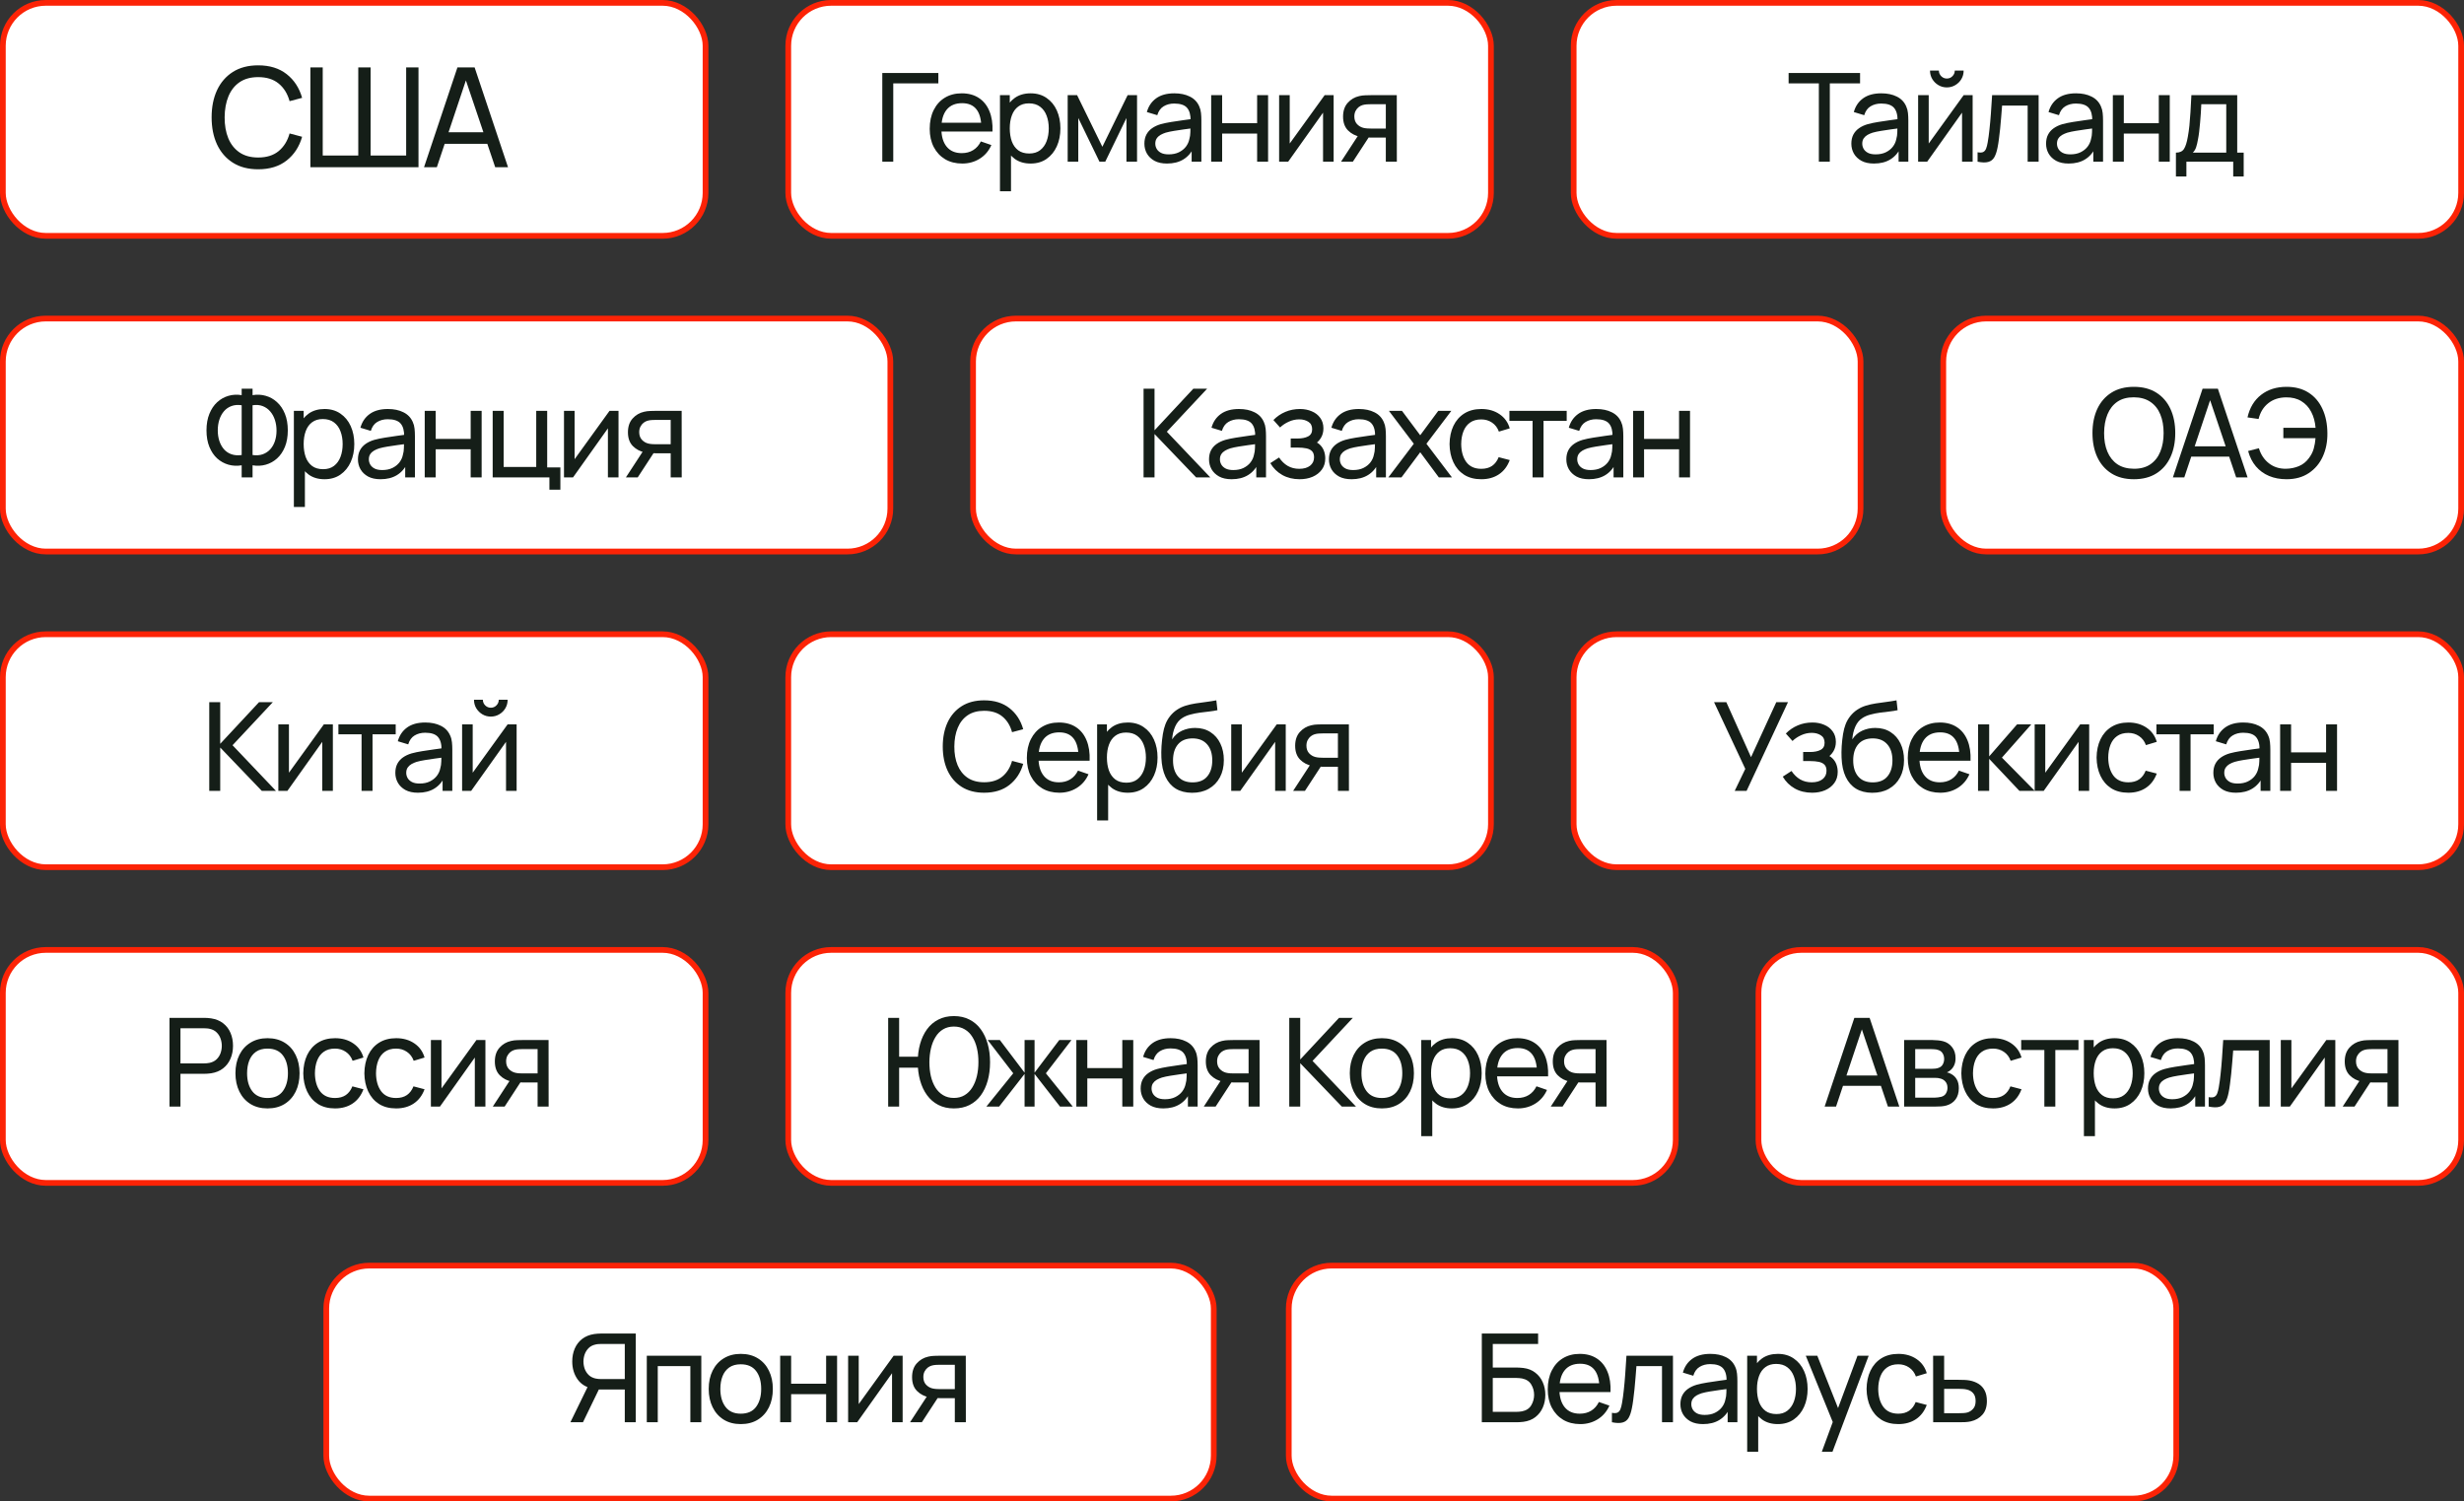
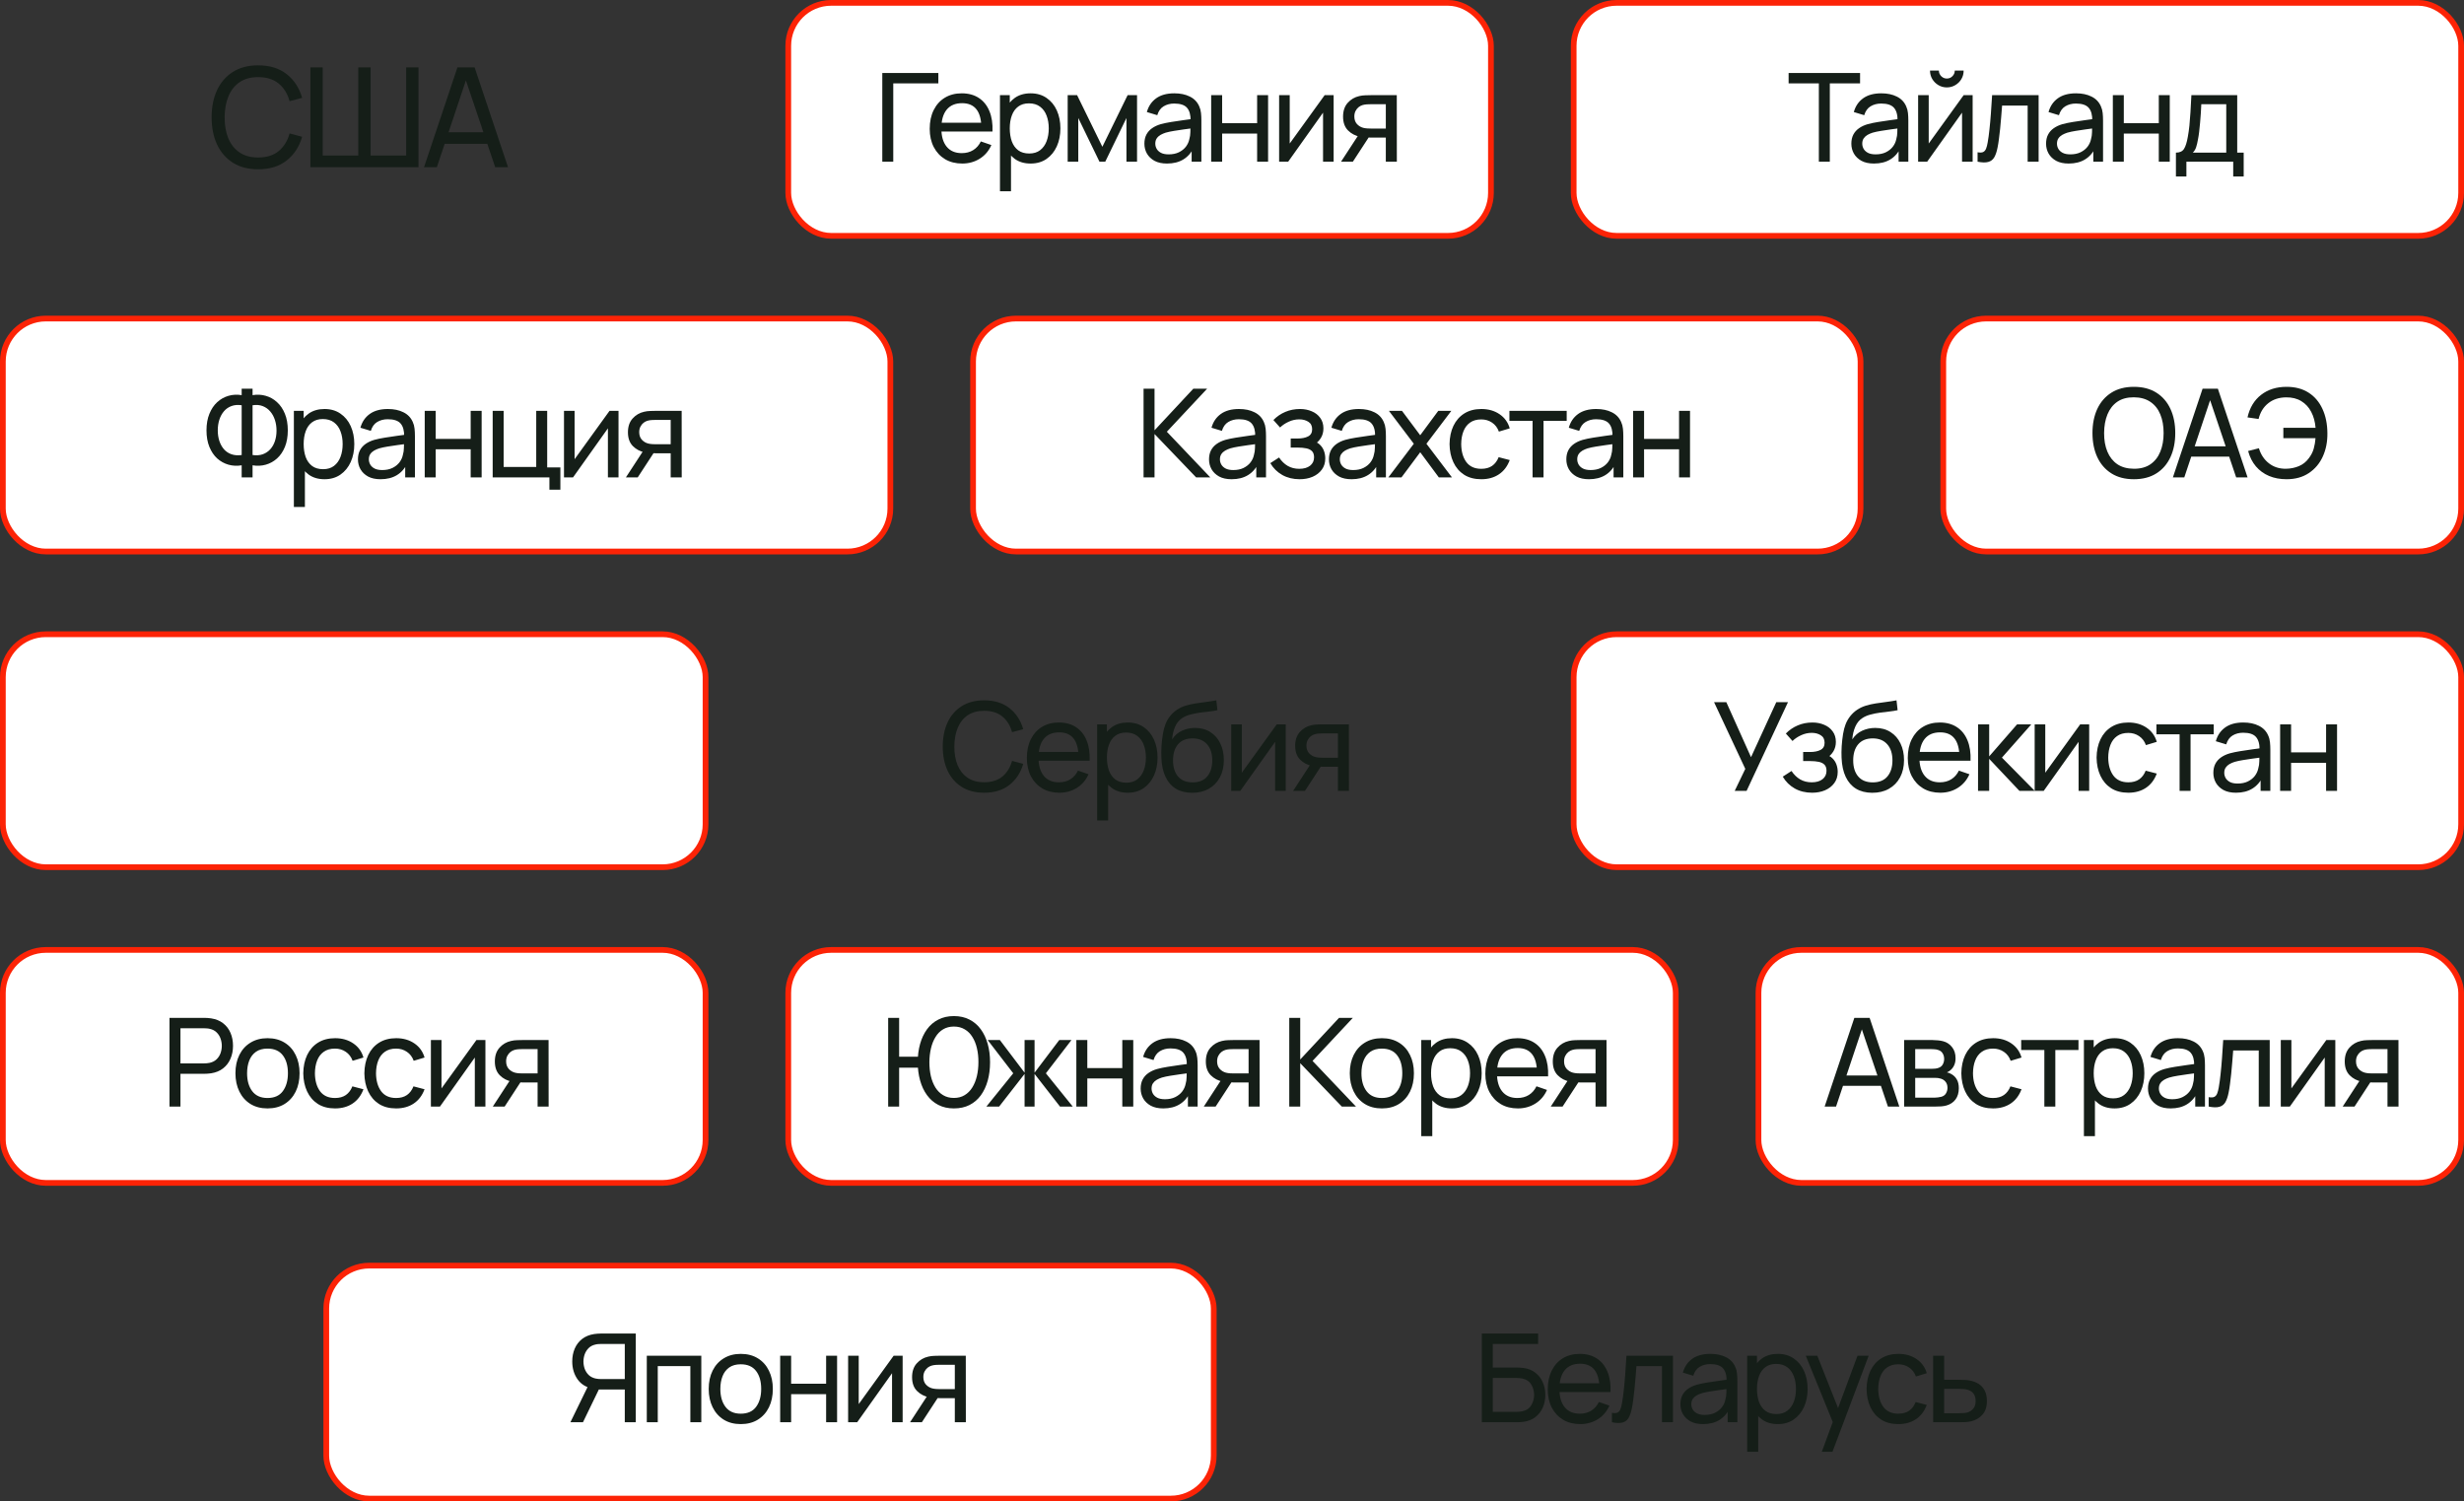
<svg xmlns="http://www.w3.org/2000/svg" width="320" height="195" viewBox="0 0 320 195" fill="none">
  <rect x="0" y="0" width="320" height="195" fill="#333333" stroke="none" />
-   <rect x="0.372" y="0.372" width="91.257" height="30.257" rx="5.574" fill="white" stroke="#FC2306" stroke-width="0.743" />
  <path d="M33.531 21.986C32.24 21.986 31.145 21.701 30.245 21.131C29.346 20.561 28.659 19.769 28.184 18.755C27.716 17.741 27.483 16.568 27.483 15.236C27.483 13.904 27.716 12.731 28.184 11.717C28.659 10.703 29.346 9.911 30.245 9.341C31.145 8.771 32.24 8.486 33.531 8.486C35.031 8.486 36.264 8.867 37.23 9.629C38.202 10.391 38.87 11.417 39.236 12.707L37.608 13.139C37.343 12.173 36.873 11.411 36.194 10.853C35.517 10.295 34.629 10.016 33.531 10.016C32.565 10.016 31.761 10.235 31.119 10.673C30.477 11.111 29.994 11.723 29.669 12.509C29.346 13.289 29.18 14.198 29.174 15.236C29.169 16.268 29.328 17.177 29.651 17.963C29.976 18.743 30.462 19.355 31.11 19.799C31.758 20.237 32.565 20.456 33.531 20.456C34.629 20.456 35.517 20.177 36.194 19.619C36.873 19.055 37.343 18.293 37.608 17.333L39.236 17.765C38.87 19.049 38.202 20.075 37.23 20.843C36.264 21.605 35.031 21.986 33.531 21.986ZM40.31 21.716V8.756H41.912V20.195H46.529V8.756H48.131V20.195H52.748V8.756H54.35V21.716H40.31ZM55.069 21.716L59.407 8.756H61.639L65.977 21.716H64.312L60.253 9.692H60.757L56.734 21.716H55.069ZM57.157 18.683V17.18H63.889V18.683H57.157Z" fill="#151E18" />
  <rect x="0.372" y="82.372" width="91.257" height="30.257" rx="5.574" fill="white" stroke="#FC2306" stroke-width="0.743" />
-   <path d="M27.176 102.716V91.196H28.6V96.604L33.64 91.196H35.432L30.2 96.788L35.84 102.716H34L28.6 97.084V102.716H27.176ZM43.229 94.076V102.716H41.853V96.348L37.325 102.716H36.149V94.076H37.525V100.356L42.061 94.076H43.229ZM46.957 102.716V95.372H43.949V94.076H51.389V95.372H48.381V102.716H46.957ZM54.278 102.956C53.633 102.956 53.092 102.838 52.654 102.604C52.222 102.364 51.894 102.049 51.67 101.66C51.452 101.27 51.342 100.844 51.342 100.38C51.342 99.927 51.428 99.534 51.598 99.204C51.774 98.868 52.02 98.591 52.334 98.372C52.649 98.148 53.025 97.972 53.462 97.844C53.873 97.732 54.332 97.636 54.838 97.556C55.35 97.471 55.868 97.393 56.39 97.324C56.913 97.254 57.401 97.188 57.854 97.124L57.342 97.42C57.358 96.652 57.204 96.084 56.878 95.716C56.558 95.348 56.004 95.164 55.214 95.164C54.692 95.164 54.233 95.284 53.838 95.524C53.449 95.758 53.174 96.142 53.014 96.676L51.662 96.268C51.87 95.51 52.273 94.916 52.87 94.484C53.468 94.052 54.254 93.836 55.23 93.836C56.014 93.836 56.686 93.977 57.246 94.26C57.812 94.537 58.217 94.959 58.462 95.524C58.585 95.79 58.662 96.081 58.694 96.396C58.726 96.705 58.742 97.031 58.742 97.372V102.716H57.478V100.644L57.774 100.836C57.449 101.534 56.993 102.062 56.406 102.42C55.825 102.777 55.116 102.956 54.278 102.956ZM54.494 101.764C55.006 101.764 55.449 101.673 55.822 101.492C56.201 101.305 56.505 101.062 56.734 100.764C56.964 100.46 57.113 100.129 57.182 99.772C57.262 99.505 57.305 99.209 57.31 98.884C57.321 98.553 57.326 98.3 57.326 98.124L57.822 98.34C57.358 98.404 56.902 98.465 56.454 98.524C56.006 98.582 55.582 98.647 55.182 98.716C54.782 98.78 54.422 98.857 54.102 98.948C53.868 99.022 53.646 99.118 53.438 99.236C53.236 99.353 53.07 99.505 52.942 99.692C52.82 99.873 52.758 100.1 52.758 100.372C52.758 100.606 52.817 100.83 52.934 101.044C53.057 101.257 53.244 101.43 53.494 101.564C53.75 101.697 54.084 101.764 54.494 101.764ZM63.742 93.068C63.342 93.068 62.977 92.969 62.646 92.772C62.316 92.575 62.052 92.313 61.854 91.988C61.657 91.657 61.558 91.289 61.558 90.884H62.71C62.71 91.166 62.812 91.409 63.014 91.612C63.217 91.814 63.46 91.916 63.742 91.916C64.03 91.916 64.273 91.814 64.47 91.612C64.673 91.409 64.774 91.166 64.774 90.884H65.926C65.926 91.289 65.828 91.657 65.63 91.988C65.438 92.313 65.174 92.575 64.838 92.772C64.508 92.969 64.142 93.068 63.742 93.068ZM67.094 94.076V102.716H65.718V96.348L61.19 102.716H60.014V94.076H61.39V100.356L65.926 94.076H67.094Z" fill="#151E18" />
  <rect x="0.372" y="123.372" width="91.257" height="30.257" rx="5.574" fill="white" stroke="#FC2306" stroke-width="0.743" />
  <path d="M22.013 143.716V132.196H26.565C26.677 132.196 26.81 132.201 26.965 132.212C27.12 132.217 27.269 132.233 27.413 132.26C28.037 132.356 28.56 132.569 28.981 132.9C29.408 133.23 29.728 133.649 29.941 134.156C30.154 134.657 30.261 135.214 30.261 135.828C30.261 136.436 30.152 136.993 29.933 137.5C29.72 138.001 29.4 138.42 28.973 138.756C28.552 139.086 28.032 139.3 27.413 139.396C27.269 139.417 27.12 139.433 26.965 139.444C26.81 139.454 26.677 139.46 26.565 139.46H23.437V143.716H22.013ZM23.437 138.108H26.517C26.618 138.108 26.733 138.102 26.861 138.092C26.994 138.081 27.12 138.062 27.237 138.036C27.605 137.95 27.904 137.796 28.133 137.572C28.368 137.342 28.538 137.076 28.645 136.772C28.752 136.462 28.805 136.148 28.805 135.828C28.805 135.508 28.752 135.196 28.645 134.892C28.538 134.582 28.368 134.313 28.133 134.084C27.904 133.854 27.605 133.7 27.237 133.62C27.12 133.588 26.994 133.569 26.861 133.564C26.733 133.553 26.618 133.548 26.517 133.548H23.437V138.108ZM34.737 143.956C33.878 143.956 33.137 143.761 32.513 143.372C31.894 142.982 31.417 142.444 31.081 141.756C30.745 141.068 30.577 140.278 30.577 139.388C30.577 138.481 30.747 137.686 31.089 137.004C31.43 136.321 31.913 135.79 32.537 135.412C33.161 135.028 33.894 134.836 34.737 134.836C35.601 134.836 36.345 135.03 36.969 135.42C37.593 135.804 38.07 136.34 38.401 137.028C38.737 137.71 38.905 138.497 38.905 139.388C38.905 140.289 38.737 141.084 38.401 141.772C38.065 142.454 37.585 142.99 36.961 143.38C36.337 143.764 35.596 143.956 34.737 143.956ZM34.737 142.604C35.633 142.604 36.3 142.305 36.737 141.708C37.174 141.11 37.393 140.337 37.393 139.388C37.393 138.412 37.172 137.636 36.729 137.06C36.286 136.478 35.622 136.188 34.737 136.188C34.134 136.188 33.638 136.324 33.249 136.596C32.859 136.868 32.569 137.244 32.377 137.724C32.185 138.204 32.089 138.758 32.089 139.388C32.089 140.358 32.313 141.137 32.761 141.724C33.209 142.31 33.867 142.604 34.737 142.604ZM43.506 143.956C42.632 143.956 41.888 143.761 41.274 143.372C40.666 142.977 40.202 142.436 39.882 141.748C39.562 141.06 39.397 140.276 39.386 139.396C39.397 138.494 39.565 137.702 39.89 137.02C40.221 136.332 40.693 135.796 41.306 135.412C41.919 135.028 42.658 134.836 43.522 134.836C44.434 134.836 45.218 135.06 45.874 135.508C46.535 135.956 46.978 136.569 47.202 137.348L45.794 137.772C45.613 137.27 45.317 136.881 44.906 136.604C44.501 136.326 44.034 136.188 43.506 136.188C42.914 136.188 42.426 136.326 42.042 136.604C41.658 136.876 41.373 137.254 41.186 137.74C40.999 138.22 40.904 138.772 40.898 139.396C40.909 140.356 41.13 141.132 41.562 141.724C41.999 142.31 42.648 142.604 43.506 142.604C44.072 142.604 44.541 142.476 44.914 142.22C45.288 141.958 45.57 141.582 45.762 141.092L47.202 141.468C46.904 142.273 46.437 142.889 45.802 143.316C45.167 143.742 44.402 143.956 43.506 143.956ZM51.441 143.956C50.566 143.956 49.822 143.761 49.209 143.372C48.601 142.977 48.137 142.436 47.817 141.748C47.497 141.06 47.331 140.276 47.321 139.396C47.331 138.494 47.499 137.702 47.825 137.02C48.155 136.332 48.627 135.796 49.241 135.412C49.854 135.028 50.593 134.836 51.457 134.836C52.369 134.836 53.153 135.06 53.809 135.508C54.47 135.956 54.913 136.569 55.137 137.348L53.729 137.772C53.547 137.27 53.251 136.881 52.841 136.604C52.435 136.326 51.969 136.188 51.441 136.188C50.849 136.188 50.361 136.326 49.977 136.604C49.593 136.876 49.307 137.254 49.121 137.74C48.934 138.22 48.838 138.772 48.833 139.396C48.843 140.356 49.065 141.132 49.497 141.724C49.934 142.31 50.582 142.604 51.441 142.604C52.006 142.604 52.475 142.476 52.849 142.22C53.222 141.958 53.505 141.582 53.697 141.092L55.137 141.468C54.838 142.273 54.371 142.889 53.737 143.316C53.102 143.742 52.337 143.956 51.441 143.956ZM63.041 135.076V143.716H61.665V137.348L57.137 143.716H55.961V135.076H57.337V141.356L61.873 135.076H63.041ZM69.818 143.716V140.588H67.954C67.735 140.588 67.493 140.58 67.226 140.564C66.965 140.542 66.719 140.513 66.49 140.476C65.866 140.358 65.338 140.084 64.906 139.652C64.479 139.22 64.266 138.622 64.266 137.86C64.266 137.118 64.466 136.524 64.866 136.076C65.271 135.622 65.77 135.329 66.362 135.196C66.629 135.132 66.898 135.097 67.17 135.092C67.447 135.081 67.682 135.076 67.874 135.076H71.242L71.25 143.716H69.818ZM64.002 143.716L66.298 140.196H67.834L65.538 143.716H64.002ZM67.85 139.412H69.818V136.252H67.85C67.727 136.252 67.564 136.257 67.362 136.268C67.165 136.278 66.975 136.31 66.794 136.364C66.623 136.412 66.455 136.5 66.29 136.628C66.13 136.756 65.996 136.921 65.89 137.124C65.783 137.326 65.73 137.566 65.73 137.844C65.73 138.244 65.842 138.569 66.066 138.82C66.29 139.065 66.562 139.23 66.882 139.316C67.058 139.358 67.231 139.385 67.402 139.396C67.578 139.406 67.727 139.412 67.85 139.412Z" fill="#151E18" />
  <rect x="228.372" y="123.372" width="91.257" height="30.257" rx="5.574" fill="white" stroke="#FC2306" stroke-width="0.743" />
  <path d="M236.968 143.716L240.824 132.196H242.808L246.664 143.716H245.184L241.576 133.028H242.024L238.448 143.716H236.968ZM238.824 141.02V139.684H244.808V141.02H238.824ZM247.288 143.716V135.076H250.968C251.187 135.076 251.421 135.089 251.672 135.116C251.928 135.137 252.16 135.177 252.368 135.236C252.832 135.358 253.213 135.612 253.512 135.996C253.816 136.374 253.968 136.854 253.968 137.436C253.968 137.761 253.917 138.044 253.816 138.284C253.72 138.524 253.581 138.732 253.4 138.908C253.32 138.988 253.232 139.06 253.136 139.124C253.04 139.188 252.944 139.238 252.848 139.276C253.035 139.308 253.224 139.38 253.416 139.492C253.72 139.657 253.957 139.889 254.128 140.188C254.304 140.486 254.392 140.868 254.392 141.332C254.392 141.918 254.251 142.404 253.968 142.788C253.685 143.166 253.296 143.428 252.8 143.572C252.592 143.63 252.363 143.67 252.112 143.692C251.861 143.708 251.619 143.716 251.384 143.716H247.288ZM248.728 142.556H251.304C251.416 142.556 251.549 142.545 251.704 142.524C251.864 142.502 252.005 142.476 252.128 142.444C252.405 142.364 252.605 142.214 252.728 141.996C252.856 141.777 252.92 141.54 252.92 141.284C252.92 140.942 252.824 140.665 252.632 140.452C252.445 140.238 252.197 140.105 251.888 140.052C251.776 140.02 251.653 140.001 251.52 139.996C251.392 139.99 251.277 139.988 251.176 139.988H248.728V142.556ZM248.728 138.812H250.872C251.021 138.812 251.179 138.804 251.344 138.788C251.509 138.766 251.653 138.732 251.776 138.684C252.021 138.593 252.2 138.444 252.312 138.236C252.429 138.022 252.488 137.79 252.488 137.54C252.488 137.262 252.424 137.02 252.296 136.812C252.173 136.598 251.984 136.452 251.728 136.372C251.557 136.308 251.365 136.273 251.152 136.268C250.944 136.257 250.811 136.252 250.752 136.252H248.728V138.812ZM258.839 143.956C257.964 143.956 257.22 143.761 256.607 143.372C255.999 142.977 255.535 142.436 255.215 141.748C254.895 141.06 254.73 140.276 254.719 139.396C254.73 138.494 254.898 137.702 255.223 137.02C255.554 136.332 256.026 135.796 256.639 135.412C257.252 135.028 257.991 134.836 258.855 134.836C259.767 134.836 260.551 135.06 261.207 135.508C261.868 135.956 262.311 136.569 262.535 137.348L261.127 137.772C260.946 137.27 260.65 136.881 260.239 136.604C259.834 136.326 259.367 136.188 258.839 136.188C258.247 136.188 257.759 136.326 257.375 136.604C256.991 136.876 256.706 137.254 256.519 137.74C256.332 138.22 256.236 138.772 256.231 139.396C256.242 140.356 256.463 141.132 256.895 141.724C257.332 142.31 257.98 142.604 258.839 142.604C259.404 142.604 259.874 142.476 260.247 142.22C260.62 141.958 260.903 141.582 261.095 141.092L262.535 141.468C262.236 142.273 261.77 142.889 261.135 143.316C260.5 143.742 259.735 143.956 258.839 143.956ZM265.5 143.716V136.372H262.492V135.076H269.932V136.372H266.924V143.716H265.5ZM274.614 143.956C273.803 143.956 273.121 143.756 272.566 143.356C272.011 142.95 271.59 142.404 271.302 141.716C271.019 141.022 270.878 140.246 270.878 139.388C270.878 138.518 271.019 137.74 271.302 137.052C271.59 136.364 272.011 135.822 272.566 135.428C273.126 135.033 273.811 134.836 274.622 134.836C275.422 134.836 276.11 135.036 276.686 135.436C277.267 135.83 277.713 136.372 278.022 137.06C278.331 137.748 278.486 138.524 278.486 139.388C278.486 140.252 278.331 141.028 278.022 141.716C277.713 142.404 277.267 142.95 276.686 143.356C276.11 143.756 275.419 143.956 274.614 143.956ZM270.638 147.556V135.076H271.91V141.436H272.07V147.556H270.638ZM274.438 142.652C275.009 142.652 275.481 142.508 275.854 142.22C276.227 141.932 276.507 141.542 276.694 141.052C276.881 140.556 276.974 140.001 276.974 139.388C276.974 138.78 276.881 138.23 276.694 137.74C276.513 137.249 276.23 136.86 275.846 136.572C275.467 136.284 274.985 136.14 274.398 136.14C273.838 136.14 273.374 136.278 273.006 136.556C272.638 136.828 272.363 137.209 272.182 137.7C272.001 138.185 271.91 138.748 271.91 139.388C271.91 140.017 271.998 140.58 272.174 141.076C272.355 141.566 272.633 141.953 273.006 142.236C273.379 142.513 273.857 142.652 274.438 142.652ZM281.896 143.956C281.25 143.956 280.709 143.838 280.272 143.604C279.84 143.364 279.512 143.049 279.288 142.66C279.069 142.27 278.96 141.844 278.96 141.38C278.96 140.926 279.045 140.534 279.216 140.204C279.392 139.868 279.637 139.59 279.952 139.372C280.266 139.148 280.642 138.972 281.08 138.844C281.49 138.732 281.949 138.636 282.456 138.556C282.968 138.47 283.485 138.393 284.008 138.324C284.53 138.254 285.018 138.188 285.472 138.124L284.96 138.42C284.976 137.652 284.821 137.084 284.496 136.716C284.176 136.348 283.621 136.164 282.832 136.164C282.309 136.164 281.85 136.284 281.456 136.524C281.066 136.758 280.792 137.142 280.632 137.676L279.28 137.268C279.488 136.51 279.89 135.916 280.488 135.484C281.085 135.052 281.872 134.836 282.848 134.836C283.632 134.836 284.304 134.977 284.864 135.26C285.429 135.537 285.834 135.958 286.08 136.524C286.202 136.79 286.28 137.081 286.312 137.396C286.344 137.705 286.36 138.03 286.36 138.372V143.716H285.096V141.644L285.392 141.836C285.066 142.534 284.61 143.062 284.024 143.42C283.442 143.777 282.733 143.956 281.896 143.956ZM282.112 142.764C282.624 142.764 283.066 142.673 283.44 142.492C283.818 142.305 284.122 142.062 284.352 141.764C284.581 141.46 284.73 141.129 284.8 140.772C284.88 140.505 284.922 140.209 284.928 139.884C284.938 139.553 284.944 139.3 284.944 139.124L285.44 139.34C284.976 139.404 284.52 139.465 284.072 139.524C283.624 139.582 283.2 139.646 282.8 139.716C282.4 139.78 282.04 139.857 281.72 139.948C281.485 140.022 281.264 140.118 281.056 140.236C280.853 140.353 280.688 140.505 280.56 140.692C280.437 140.873 280.376 141.1 280.376 141.372C280.376 141.606 280.434 141.83 280.552 142.044C280.674 142.257 280.861 142.43 281.112 142.564C281.368 142.697 281.701 142.764 282.112 142.764ZM286.84 143.716V142.492C287.16 142.55 287.402 142.54 287.568 142.46C287.738 142.374 287.864 142.228 287.944 142.02C288.029 141.806 288.098 141.54 288.152 141.22C288.242 140.713 288.32 140.148 288.384 139.524C288.453 138.9 288.514 138.217 288.568 137.476C288.626 136.729 288.68 135.929 288.728 135.076H294.768V143.716H293.344V136.428H290.024C289.992 136.918 289.952 137.422 289.904 137.94C289.861 138.457 289.816 138.961 289.768 139.452C289.72 139.937 289.666 140.39 289.608 140.812C289.554 141.228 289.496 141.588 289.432 141.892C289.33 142.414 289.189 142.833 289.008 143.148C288.826 143.457 288.565 143.657 288.224 143.748C287.882 143.844 287.421 143.833 286.84 143.716ZM303.287 135.076V143.716H301.911V137.348L297.383 143.716H296.207V135.076H297.583V141.356L302.119 135.076H303.287ZM310.063 143.716V140.588H308.199C307.98 140.588 307.738 140.58 307.471 140.564C307.21 140.542 306.964 140.513 306.735 140.476C306.111 140.358 305.583 140.084 305.151 139.652C304.724 139.22 304.511 138.622 304.511 137.86C304.511 137.118 304.711 136.524 305.111 136.076C305.516 135.622 306.015 135.329 306.607 135.196C306.874 135.132 307.143 135.097 307.415 135.092C307.692 135.081 307.927 135.076 308.119 135.076H311.487L311.495 143.716H310.063ZM304.247 143.716L306.543 140.196H308.079L305.783 143.716H304.247ZM308.095 139.412H310.063V136.252H308.095C307.972 136.252 307.81 136.257 307.607 136.268C307.41 136.278 307.22 136.31 307.039 136.364C306.868 136.412 306.7 136.5 306.535 136.628C306.375 136.756 306.242 136.921 306.135 137.124C306.028 137.326 305.975 137.566 305.975 137.844C305.975 138.244 306.087 138.569 306.311 138.82C306.535 139.065 306.807 139.23 307.127 139.316C307.303 139.358 307.476 139.385 307.647 139.396C307.823 139.406 307.972 139.412 308.095 139.412Z" fill="#151E18" />
-   <rect x="102.372" y="82.372" width="91.257" height="30.257" rx="5.574" fill="white" stroke="#FC2306" stroke-width="0.743" />
  <path d="M127.812 102.956C126.665 102.956 125.692 102.702 124.892 102.196C124.092 101.689 123.481 100.985 123.06 100.084C122.644 99.183 122.436 98.14 122.436 96.956C122.436 95.772 122.644 94.729 123.06 93.828C123.481 92.927 124.092 92.222 124.892 91.716C125.692 91.209 126.665 90.956 127.812 90.956C129.145 90.956 130.241 91.294 131.1 91.972C131.964 92.649 132.558 93.561 132.884 94.708L131.436 95.092C131.201 94.233 130.782 93.556 130.18 93.06C129.577 92.564 128.788 92.316 127.812 92.316C126.953 92.316 126.238 92.51 125.668 92.9C125.097 93.289 124.668 93.833 124.38 94.532C124.092 95.225 123.945 96.033 123.94 96.956C123.934 97.873 124.076 98.681 124.364 99.38C124.652 100.073 125.084 100.617 125.66 101.012C126.236 101.401 126.953 101.596 127.812 101.596C128.788 101.596 129.577 101.348 130.18 100.852C130.782 100.35 131.201 99.673 131.436 98.82L132.884 99.204C132.558 100.345 131.964 101.257 131.1 101.94C130.241 102.617 129.145 102.956 127.812 102.956ZM137.582 102.956C136.734 102.956 135.993 102.769 135.358 102.396C134.729 102.017 134.238 101.492 133.886 100.82C133.534 100.142 133.358 99.353 133.358 98.452C133.358 97.508 133.531 96.692 133.878 96.004C134.225 95.311 134.707 94.777 135.326 94.404C135.95 94.025 136.681 93.836 137.518 93.836C138.387 93.836 139.126 94.036 139.734 94.436C140.347 94.836 140.806 95.406 141.11 96.148C141.419 96.889 141.553 97.772 141.51 98.796H140.07V98.284C140.054 97.222 139.838 96.43 139.422 95.908C139.006 95.38 138.387 95.116 137.566 95.116C136.686 95.116 136.017 95.398 135.558 95.964C135.099 96.529 134.87 97.34 134.87 98.396C134.87 99.415 135.099 100.204 135.558 100.764C136.017 101.324 136.67 101.604 137.518 101.604C138.089 101.604 138.585 101.473 139.006 101.212C139.427 100.95 139.758 100.574 139.998 100.084L141.366 100.556C141.03 101.318 140.523 101.91 139.846 102.332C139.174 102.748 138.419 102.956 137.582 102.956ZM134.39 98.796V97.652H140.774V98.796H134.39ZM146.459 102.956C145.649 102.956 144.966 102.756 144.411 102.356C143.857 101.95 143.435 101.404 143.147 100.716C142.865 100.022 142.723 99.246 142.723 98.388C142.723 97.519 142.865 96.74 143.147 96.052C143.435 95.364 143.857 94.823 144.411 94.428C144.971 94.033 145.657 93.836 146.467 93.836C147.267 93.836 147.955 94.036 148.531 94.436C149.113 94.831 149.558 95.372 149.867 96.06C150.177 96.748 150.331 97.524 150.331 98.388C150.331 99.252 150.177 100.028 149.867 100.716C149.558 101.404 149.113 101.95 148.531 102.356C147.955 102.756 147.265 102.956 146.459 102.956ZM142.483 106.556V94.076H143.755V100.436H143.915V106.556H142.483ZM146.283 101.652C146.854 101.652 147.326 101.508 147.699 101.22C148.073 100.932 148.353 100.542 148.539 100.052C148.726 99.556 148.819 99.001 148.819 98.388C148.819 97.78 148.726 97.231 148.539 96.74C148.358 96.249 148.075 95.86 147.691 95.572C147.313 95.284 146.83 95.14 146.243 95.14C145.683 95.14 145.219 95.278 144.851 95.556C144.483 95.828 144.209 96.209 144.027 96.7C143.846 97.185 143.755 97.748 143.755 98.388C143.755 99.017 143.843 99.58 144.019 100.076C144.201 100.566 144.478 100.953 144.851 101.236C145.225 101.513 145.702 101.652 146.283 101.652ZM154.797 102.964C153.981 102.958 153.285 102.782 152.709 102.436C152.133 102.084 151.685 101.569 151.365 100.892C151.045 100.214 150.866 99.385 150.829 98.404C150.808 97.951 150.813 97.452 150.845 96.908C150.882 96.364 150.941 95.841 151.021 95.34C151.106 94.838 151.213 94.425 151.341 94.1C151.485 93.71 151.688 93.35 151.949 93.02C152.216 92.684 152.514 92.406 152.845 92.188C153.181 91.959 153.557 91.78 153.973 91.652C154.389 91.524 154.824 91.425 155.277 91.356C155.736 91.281 156.194 91.217 156.653 91.164C157.112 91.105 157.549 91.036 157.965 90.956L158.109 92.236C157.816 92.3 157.469 92.356 157.069 92.404C156.669 92.447 156.253 92.497 155.821 92.556C155.394 92.615 154.984 92.697 154.589 92.804C154.2 92.905 153.864 93.046 153.581 93.228C153.165 93.478 152.845 93.855 152.621 94.356C152.402 94.852 152.269 95.409 152.221 96.028C152.552 95.516 152.981 95.14 153.509 94.9C154.037 94.66 154.6 94.54 155.197 94.54C155.97 94.54 156.637 94.721 157.197 95.084C157.757 95.441 158.186 95.934 158.485 96.564C158.789 97.193 158.941 97.91 158.941 98.716C158.941 99.569 158.77 100.316 158.429 100.956C158.088 101.596 157.605 102.092 156.981 102.444C156.362 102.796 155.634 102.969 154.797 102.964ZM154.885 101.612C155.722 101.612 156.357 101.353 156.789 100.836C157.221 100.313 157.437 99.62 157.437 98.756C157.437 97.871 157.213 97.174 156.765 96.668C156.317 96.156 155.688 95.9 154.877 95.9C154.056 95.9 153.426 96.156 152.989 96.668C152.557 97.174 152.341 97.871 152.341 98.756C152.341 99.647 152.56 100.345 152.997 100.852C153.434 101.358 154.064 101.612 154.885 101.612ZM166.979 94.076V102.716H165.603V96.348L161.075 102.716H159.899V94.076H161.275V100.356L165.811 94.076H166.979ZM173.755 102.716V99.588H171.891C171.673 99.588 171.43 99.58 171.163 99.564C170.902 99.543 170.657 99.513 170.427 99.476C169.803 99.359 169.275 99.084 168.843 98.652C168.417 98.22 168.203 97.623 168.203 96.86C168.203 96.118 168.403 95.524 168.803 95.076C169.209 94.623 169.707 94.329 170.299 94.196C170.566 94.132 170.835 94.097 171.107 94.092C171.385 94.081 171.619 94.076 171.811 94.076H175.179L175.187 102.716H173.755ZM167.939 102.716L170.235 99.196H171.771L169.475 102.716H167.939ZM171.787 98.412H173.755V95.252H171.787C171.665 95.252 171.502 95.257 171.299 95.268C171.102 95.278 170.913 95.311 170.731 95.364C170.561 95.412 170.393 95.5 170.227 95.628C170.067 95.756 169.934 95.921 169.827 96.124C169.721 96.326 169.667 96.567 169.667 96.844C169.667 97.244 169.779 97.569 170.003 97.82C170.227 98.065 170.499 98.231 170.819 98.316C170.995 98.359 171.169 98.385 171.339 98.396C171.515 98.406 171.665 98.412 171.787 98.412Z" fill="#151E18" />
  <rect x="204.372" y="82.372" width="115.257" height="30.257" rx="5.574" fill="white" stroke="#FC2306" stroke-width="0.743" />
  <path d="M225.286 102.716L226.662 99.86L222.606 91.196H224.198L227.406 98.34L230.686 91.196H232.206L226.83 102.716H225.286ZM235.344 102.956C234.491 102.956 233.736 102.772 233.08 102.404C232.424 102.03 231.907 101.518 231.528 100.868L232.664 100.132C232.979 100.606 233.355 100.972 233.792 101.228C234.229 101.478 234.728 101.604 235.288 101.604C235.875 101.604 236.341 101.47 236.688 101.204C237.035 100.932 237.208 100.566 237.208 100.108C237.208 99.766 237.123 99.505 236.952 99.324C236.781 99.142 236.536 99.017 236.216 98.948C235.896 98.879 235.515 98.844 235.072 98.844H234.176V97.668H235.064C235.624 97.668 236.08 97.577 236.432 97.396C236.784 97.215 236.96 96.905 236.96 96.468C236.96 96.02 236.795 95.695 236.464 95.492C236.139 95.284 235.749 95.18 235.296 95.18C234.816 95.18 234.357 95.281 233.92 95.484C233.483 95.681 233.107 95.932 232.792 96.236L231.928 95.268C232.376 94.809 232.891 94.457 233.472 94.212C234.059 93.961 234.696 93.836 235.384 93.836C235.939 93.836 236.445 93.934 236.904 94.132C237.368 94.324 237.736 94.609 238.008 94.988C238.285 95.361 238.424 95.817 238.424 96.356C238.424 96.814 238.317 97.222 238.104 97.58C237.891 97.937 237.576 98.249 237.16 98.516L237.104 98.012C237.456 98.097 237.747 98.254 237.976 98.484C238.211 98.708 238.384 98.975 238.496 99.284C238.608 99.593 238.664 99.916 238.664 100.252C238.664 100.817 238.515 101.302 238.216 101.708C237.923 102.108 237.525 102.417 237.024 102.636C236.523 102.849 235.963 102.956 235.344 102.956ZM243.132 102.964C242.316 102.958 241.62 102.782 241.044 102.436C240.468 102.084 240.02 101.569 239.7 100.892C239.38 100.214 239.201 99.385 239.164 98.404C239.143 97.951 239.148 97.452 239.18 96.908C239.217 96.364 239.276 95.841 239.356 95.34C239.441 94.838 239.548 94.425 239.676 94.1C239.82 93.71 240.023 93.35 240.284 93.02C240.551 92.684 240.849 92.406 241.18 92.188C241.516 91.959 241.892 91.78 242.308 91.652C242.724 91.524 243.159 91.425 243.612 91.356C244.071 91.281 244.529 91.217 244.988 91.164C245.447 91.105 245.884 91.036 246.3 90.956L246.444 92.236C246.151 92.3 245.804 92.356 245.404 92.404C245.004 92.447 244.588 92.497 244.156 92.556C243.729 92.615 243.319 92.697 242.924 92.804C242.535 92.905 242.199 93.046 241.916 93.228C241.5 93.478 241.18 93.855 240.956 94.356C240.737 94.852 240.604 95.409 240.556 96.028C240.887 95.516 241.316 95.14 241.844 94.9C242.372 94.66 242.935 94.54 243.532 94.54C244.305 94.54 244.972 94.721 245.532 95.084C246.092 95.441 246.521 95.934 246.82 96.564C247.124 97.193 247.276 97.91 247.276 98.716C247.276 99.569 247.105 100.316 246.764 100.956C246.423 101.596 245.94 102.092 245.316 102.444C244.697 102.796 243.969 102.969 243.132 102.964ZM243.22 101.612C244.057 101.612 244.692 101.353 245.124 100.836C245.556 100.313 245.772 99.62 245.772 98.756C245.772 97.871 245.548 97.174 245.1 96.668C244.652 96.156 244.023 95.9 243.212 95.9C242.391 95.9 241.761 96.156 241.324 96.668C240.892 97.174 240.676 97.871 240.676 98.756C240.676 99.647 240.895 100.345 241.332 100.852C241.769 101.358 242.399 101.612 243.22 101.612ZM251.986 102.956C251.138 102.956 250.397 102.769 249.762 102.396C249.133 102.017 248.642 101.492 248.29 100.82C247.938 100.142 247.762 99.353 247.762 98.452C247.762 97.508 247.935 96.692 248.282 96.004C248.629 95.311 249.111 94.777 249.73 94.404C250.354 94.025 251.085 93.836 251.922 93.836C252.791 93.836 253.53 94.036 254.138 94.436C254.751 94.836 255.21 95.406 255.514 96.148C255.823 96.889 255.957 97.772 255.914 98.796H254.474V98.284C254.458 97.222 254.242 96.43 253.826 95.908C253.41 95.38 252.791 95.116 251.97 95.116C251.09 95.116 250.421 95.398 249.962 95.964C249.503 96.529 249.274 97.34 249.274 98.396C249.274 99.415 249.503 100.204 249.962 100.764C250.421 101.324 251.074 101.604 251.922 101.604C252.493 101.604 252.989 101.473 253.41 101.212C253.831 100.95 254.162 100.574 254.402 100.084L255.77 100.556C255.434 101.318 254.927 101.91 254.25 102.332C253.578 102.748 252.823 102.956 251.986 102.956ZM248.794 98.796V97.652H255.178V98.796H248.794ZM256.887 102.716L256.895 94.076H258.335V98.236L261.959 94.076H263.807L259.991 98.396L264.255 102.716H262.263L258.335 98.556V102.716H256.887ZM271.323 94.076V102.716H269.947V96.348L265.419 102.716H264.243V94.076H265.619V100.356L270.155 94.076H271.323ZM276.404 102.956C275.529 102.956 274.785 102.761 274.172 102.372C273.564 101.977 273.1 101.436 272.78 100.748C272.46 100.06 272.294 99.276 272.284 98.396C272.294 97.495 272.462 96.703 272.788 96.02C273.118 95.332 273.59 94.796 274.204 94.412C274.817 94.028 275.556 93.836 276.42 93.836C277.332 93.836 278.116 94.06 278.772 94.508C279.433 94.956 279.876 95.569 280.1 96.348L278.692 96.772C278.51 96.27 278.214 95.881 277.804 95.604C277.398 95.326 276.932 95.188 276.404 95.188C275.812 95.188 275.324 95.326 274.94 95.604C274.556 95.876 274.27 96.254 274.084 96.74C273.897 97.22 273.801 97.772 273.796 98.396C273.806 99.356 274.028 100.132 274.46 100.724C274.897 101.31 275.545 101.604 276.404 101.604C276.969 101.604 277.438 101.476 277.812 101.22C278.185 100.958 278.468 100.582 278.66 100.092L280.1 100.468C279.801 101.273 279.334 101.889 278.7 102.316C278.065 102.742 277.3 102.956 276.404 102.956ZM283.064 102.716V95.372H280.056V94.076H287.496V95.372H284.488V102.716H283.064ZM290.385 102.956C289.74 102.956 289.199 102.838 288.761 102.604C288.329 102.364 288.001 102.049 287.777 101.66C287.559 101.27 287.449 100.844 287.449 100.38C287.449 99.927 287.535 99.534 287.705 99.204C287.881 98.868 288.127 98.591 288.441 98.372C288.756 98.148 289.132 97.972 289.569 97.844C289.98 97.732 290.439 97.636 290.945 97.556C291.457 97.471 291.975 97.393 292.497 97.324C293.02 97.254 293.508 97.188 293.961 97.124L293.449 97.42C293.465 96.652 293.311 96.084 292.985 95.716C292.665 95.348 292.111 95.164 291.321 95.164C290.799 95.164 290.34 95.284 289.945 95.524C289.556 95.758 289.281 96.142 289.121 96.676L287.769 96.268C287.977 95.51 288.38 94.916 288.977 94.484C289.575 94.052 290.361 93.836 291.337 93.836C292.121 93.836 292.793 93.977 293.353 94.26C293.919 94.537 294.324 94.959 294.569 95.524C294.692 95.79 294.769 96.081 294.801 96.396C294.833 96.705 294.849 97.031 294.849 97.372V102.716H293.585V100.644L293.881 100.836C293.556 101.534 293.1 102.062 292.513 102.42C291.932 102.777 291.223 102.956 290.385 102.956ZM290.601 101.764C291.113 101.764 291.556 101.673 291.929 101.492C292.308 101.305 292.612 101.062 292.841 100.764C293.071 100.46 293.22 100.129 293.289 99.772C293.369 99.505 293.412 99.209 293.417 98.884C293.428 98.553 293.433 98.3 293.433 98.124L293.929 98.34C293.465 98.404 293.009 98.465 292.561 98.524C292.113 98.582 291.689 98.647 291.289 98.716C290.889 98.78 290.529 98.857 290.209 98.948C289.975 99.022 289.753 99.118 289.545 99.236C289.343 99.353 289.177 99.505 289.049 99.692C288.927 99.873 288.865 100.1 288.865 100.372C288.865 100.606 288.924 100.83 289.041 101.044C289.164 101.257 289.351 101.43 289.601 101.564C289.857 101.697 290.191 101.764 290.601 101.764ZM296.121 102.716V94.076H297.545V97.716H302.089V94.076H303.513V102.716H302.089V99.068H297.545V102.716H296.121Z" fill="#151E18" />
  <rect x="102.372" y="123.372" width="115.257" height="30.257" rx="5.574" fill="white" stroke="#FC2306" stroke-width="0.743" />
  <path d="M115.347 143.716V132.196H116.771V137.244H119.603V138.668H116.771V143.716H115.347ZM123.883 143.956C123.12 143.956 122.445 143.804 121.859 143.5C121.272 143.196 120.781 142.772 120.387 142.228C119.992 141.684 119.693 141.046 119.491 140.316C119.288 139.585 119.187 138.798 119.187 137.956C119.187 137.102 119.288 136.313 119.491 135.588C119.693 134.862 119.992 134.228 120.387 133.684C120.781 133.14 121.272 132.718 121.859 132.42C122.445 132.116 123.12 131.964 123.883 131.964C124.651 131.964 125.325 132.116 125.907 132.42C126.493 132.718 126.984 133.14 127.379 133.684C127.773 134.228 128.072 134.862 128.275 135.588C128.477 136.313 128.579 137.102 128.579 137.956C128.579 138.82 128.477 139.617 128.275 140.348C128.072 141.078 127.773 141.716 127.379 142.26C126.984 142.798 126.493 143.217 125.907 143.516C125.325 143.809 124.651 143.956 123.883 143.956ZM123.883 142.596C124.416 142.596 124.88 142.476 125.275 142.236C125.675 141.996 126.005 141.665 126.267 141.244C126.533 140.817 126.733 140.324 126.867 139.764C127 139.198 127.067 138.596 127.067 137.956C127.072 137.31 127.008 136.708 126.875 136.148C126.747 135.588 126.549 135.097 126.283 134.676C126.021 134.249 125.688 133.918 125.283 133.684C124.883 133.444 124.416 133.324 123.883 133.324C123.349 133.324 122.883 133.444 122.483 133.684C122.088 133.918 121.76 134.249 121.499 134.676C121.237 135.097 121.04 135.588 120.907 136.148C120.773 136.708 120.704 137.31 120.699 137.956C120.699 138.596 120.763 139.198 120.891 139.764C121.024 140.324 121.221 140.817 121.483 141.244C121.749 141.665 122.083 141.996 122.483 142.236C122.883 142.476 123.349 142.596 123.883 142.596ZM128.102 143.716L131.59 139.396L128.27 135.076H129.854L133.062 139.316V135.076H134.358V139.316L137.566 135.076H139.15L135.83 139.396L139.318 143.716H137.662L134.358 139.476V143.716H133.062V139.476L129.758 143.716H128.102ZM139.785 143.716V135.076H141.209V138.716H145.753V135.076H147.177V143.716H145.753V140.068H141.209V143.716H139.785ZM151.074 143.956C150.429 143.956 149.888 143.838 149.45 143.604C149.018 143.364 148.69 143.049 148.466 142.66C148.248 142.27 148.138 141.844 148.138 141.38C148.138 140.926 148.224 140.534 148.394 140.204C148.57 139.868 148.816 139.59 149.13 139.372C149.445 139.148 149.821 138.972 150.258 138.844C150.669 138.732 151.128 138.636 151.634 138.556C152.146 138.47 152.664 138.393 153.186 138.324C153.709 138.254 154.197 138.188 154.65 138.124L154.138 138.42C154.154 137.652 154 137.084 153.674 136.716C153.354 136.348 152.8 136.164 152.01 136.164C151.488 136.164 151.029 136.284 150.634 136.524C150.245 136.758 149.97 137.142 149.81 137.676L148.458 137.268C148.666 136.51 149.069 135.916 149.666 135.484C150.264 135.052 151.05 134.836 152.026 134.836C152.81 134.836 153.482 134.977 154.042 135.26C154.608 135.537 155.013 135.958 155.258 136.524C155.381 136.79 155.458 137.081 155.49 137.396C155.522 137.705 155.538 138.03 155.538 138.372V143.716H154.274V141.644L154.57 141.836C154.245 142.534 153.789 143.062 153.202 143.42C152.621 143.777 151.912 143.956 151.074 143.956ZM151.29 142.764C151.802 142.764 152.245 142.673 152.618 142.492C152.997 142.305 153.301 142.062 153.53 141.764C153.76 141.46 153.909 141.129 153.978 140.772C154.058 140.505 154.101 140.209 154.106 139.884C154.117 139.553 154.122 139.3 154.122 139.124L154.618 139.34C154.154 139.404 153.698 139.465 153.25 139.524C152.802 139.582 152.378 139.646 151.978 139.716C151.578 139.78 151.218 139.857 150.898 139.948C150.664 140.022 150.442 140.118 150.234 140.236C150.032 140.353 149.866 140.505 149.738 140.692C149.616 140.873 149.554 141.1 149.554 141.372C149.554 141.606 149.613 141.83 149.73 142.044C149.853 142.257 150.04 142.43 150.29 142.564C150.546 142.697 150.88 142.764 151.29 142.764ZM162.154 143.716V140.588H160.29C160.072 140.588 159.829 140.58 159.562 140.564C159.301 140.542 159.056 140.513 158.826 140.476C158.202 140.358 157.674 140.084 157.242 139.652C156.816 139.22 156.602 138.622 156.602 137.86C156.602 137.118 156.802 136.524 157.202 136.076C157.608 135.622 158.106 135.329 158.698 135.196C158.965 135.132 159.234 135.097 159.506 135.092C159.784 135.081 160.018 135.076 160.21 135.076H163.578L163.586 143.716H162.154ZM156.338 143.716L158.634 140.196H160.17L157.874 143.716H156.338ZM160.186 139.412H162.154V136.252H160.186C160.064 136.252 159.901 136.257 159.698 136.268C159.501 136.278 159.312 136.31 159.13 136.364C158.96 136.412 158.792 136.5 158.626 136.628C158.466 136.756 158.333 136.921 158.226 137.124C158.12 137.326 158.066 137.566 158.066 137.844C158.066 138.244 158.178 138.569 158.402 138.82C158.626 139.065 158.898 139.23 159.218 139.316C159.394 139.358 159.568 139.385 159.738 139.396C159.914 139.406 160.064 139.412 160.186 139.412ZM167.437 143.716V132.196H168.861V137.604L173.901 132.196H175.693L170.461 137.788L176.101 143.716H174.261L168.861 138.084V143.716H167.437ZM179.458 143.956C178.599 143.956 177.858 143.761 177.234 143.372C176.615 142.982 176.138 142.444 175.802 141.756C175.466 141.068 175.298 140.278 175.298 139.388C175.298 138.481 175.468 137.686 175.81 137.004C176.151 136.321 176.634 135.79 177.258 135.412C177.882 135.028 178.615 134.836 179.458 134.836C180.322 134.836 181.066 135.03 181.69 135.42C182.314 135.804 182.791 136.34 183.122 137.028C183.458 137.71 183.626 138.497 183.626 139.388C183.626 140.289 183.458 141.084 183.122 141.772C182.786 142.454 182.306 142.99 181.682 143.38C181.058 143.764 180.316 143.956 179.458 143.956ZM179.458 142.604C180.354 142.604 181.02 142.305 181.458 141.708C181.895 141.11 182.114 140.337 182.114 139.388C182.114 138.412 181.892 137.636 181.45 137.06C181.007 136.478 180.343 136.188 179.458 136.188C178.855 136.188 178.359 136.324 177.97 136.596C177.58 136.868 177.29 137.244 177.098 137.724C176.906 138.204 176.81 138.758 176.81 139.388C176.81 140.358 177.034 141.137 177.482 141.724C177.93 142.31 178.588 142.604 179.458 142.604ZM188.555 143.956C187.745 143.956 187.062 143.756 186.507 143.356C185.953 142.95 185.531 142.404 185.243 141.716C184.961 141.022 184.819 140.246 184.819 139.388C184.819 138.518 184.961 137.74 185.243 137.052C185.531 136.364 185.953 135.822 186.507 135.428C187.067 135.033 187.753 134.836 188.563 134.836C189.363 134.836 190.051 135.036 190.627 135.436C191.209 135.83 191.654 136.372 191.963 137.06C192.273 137.748 192.427 138.524 192.427 139.388C192.427 140.252 192.273 141.028 191.963 141.716C191.654 142.404 191.209 142.95 190.627 143.356C190.051 143.756 189.361 143.956 188.555 143.956ZM184.579 147.556V135.076H185.851V141.436H186.011V147.556H184.579ZM188.379 142.652C188.95 142.652 189.422 142.508 189.795 142.22C190.169 141.932 190.449 141.542 190.635 141.052C190.822 140.556 190.915 140.001 190.915 139.388C190.915 138.78 190.822 138.23 190.635 137.74C190.454 137.249 190.171 136.86 189.787 136.572C189.409 136.284 188.926 136.14 188.339 136.14C187.779 136.14 187.315 136.278 186.947 136.556C186.579 136.828 186.305 137.209 186.123 137.7C185.942 138.185 185.851 138.748 185.851 139.388C185.851 140.017 185.939 140.58 186.115 141.076C186.297 141.566 186.574 141.953 186.947 142.236C187.321 142.513 187.798 142.652 188.379 142.652ZM197.125 143.956C196.277 143.956 195.536 143.769 194.901 143.396C194.272 143.017 193.781 142.492 193.429 141.82C193.077 141.142 192.901 140.353 192.901 139.452C192.901 138.508 193.074 137.692 193.421 137.004C193.768 136.31 194.25 135.777 194.869 135.404C195.493 135.025 196.224 134.836 197.061 134.836C197.93 134.836 198.669 135.036 199.277 135.436C199.89 135.836 200.349 136.406 200.653 137.148C200.962 137.889 201.096 138.772 201.053 139.796H199.613V139.284C199.597 138.222 199.381 137.43 198.965 136.908C198.549 136.38 197.93 136.116 197.109 136.116C196.229 136.116 195.56 136.398 195.101 136.964C194.642 137.529 194.413 138.34 194.413 139.396C194.413 140.414 194.642 141.204 195.101 141.764C195.56 142.324 196.213 142.604 197.061 142.604C197.632 142.604 198.128 142.473 198.549 142.212C198.97 141.95 199.301 141.574 199.541 141.084L200.909 141.556C200.573 142.318 200.066 142.91 199.389 143.332C198.717 143.748 197.962 143.956 197.125 143.956ZM193.933 139.796V138.652H200.317V139.796H193.933ZM207.214 143.716V140.588H205.35C205.131 140.588 204.888 140.58 204.622 140.564C204.36 140.542 204.115 140.513 203.886 140.476C203.262 140.358 202.734 140.084 202.302 139.652C201.875 139.22 201.662 138.622 201.662 137.86C201.662 137.118 201.862 136.524 202.262 136.076C202.667 135.622 203.166 135.329 203.758 135.196C204.024 135.132 204.294 135.097 204.566 135.092C204.843 135.081 205.078 135.076 205.27 135.076H208.638L208.646 143.716H207.214ZM201.398 143.716L203.694 140.196H205.23L202.934 143.716H201.398ZM205.246 139.412H207.214V136.252H205.246C205.123 136.252 204.96 136.257 204.758 136.268C204.56 136.278 204.371 136.31 204.19 136.364C204.019 136.412 203.851 136.5 203.686 136.628C203.526 136.756 203.392 136.921 203.286 137.124C203.179 137.326 203.126 137.566 203.126 137.844C203.126 138.244 203.238 138.569 203.462 138.82C203.686 139.065 203.958 139.23 204.278 139.316C204.454 139.358 204.627 139.385 204.798 139.396C204.974 139.406 205.123 139.412 205.246 139.412Z" fill="#151E18" />
  <rect x="42.372" y="164.372" width="115.257" height="30.257" rx="5.574" fill="white" stroke="#FC2306" stroke-width="0.743" />
  <path d="M82.566 184.716H81.141V180.46H77.597L77.053 180.372C76.157 180.206 75.478 179.798 75.013 179.148C74.549 178.492 74.317 177.718 74.317 176.828C74.317 176.214 74.424 175.657 74.638 175.156C74.856 174.649 75.176 174.23 75.597 173.9C76.024 173.569 76.547 173.356 77.165 173.26C77.315 173.233 77.464 173.217 77.614 173.212C77.768 173.201 77.901 173.196 78.013 173.196H82.566V184.716ZM75.71 184.716H74.078L76.573 179.596L77.981 180.028L75.71 184.716ZM81.141 179.108V174.548H78.061C77.966 174.548 77.851 174.553 77.718 174.564C77.59 174.569 77.464 174.588 77.341 174.62C76.974 174.7 76.675 174.854 76.445 175.084C76.216 175.313 76.046 175.582 75.933 175.892C75.827 176.196 75.773 176.508 75.773 176.828C75.773 177.148 75.827 177.462 75.933 177.772C76.046 178.076 76.216 178.342 76.445 178.572C76.675 178.796 76.974 178.95 77.341 179.036C77.464 179.062 77.59 179.081 77.718 179.092C77.851 179.102 77.966 179.108 78.061 179.108H81.141ZM83.999 184.716V176.076H91.079V184.716H89.656V177.428H85.424V184.716H83.999ZM96.2 184.956C95.341 184.956 94.6 184.761 93.976 184.372C93.357 183.982 92.88 183.444 92.544 182.756C92.208 182.068 92.04 181.278 92.04 180.388C92.04 179.481 92.211 178.686 92.552 178.004C92.893 177.321 93.376 176.79 94 176.412C94.624 176.028 95.357 175.836 96.2 175.836C97.064 175.836 97.808 176.03 98.432 176.42C99.056 176.804 99.533 177.34 99.864 178.028C100.2 178.71 100.368 179.497 100.368 180.388C100.368 181.289 100.2 182.084 99.864 182.772C99.528 183.454 99.048 183.99 98.424 184.38C97.8 184.764 97.059 184.956 96.2 184.956ZM96.2 183.604C97.096 183.604 97.763 183.305 98.2 182.708C98.637 182.11 98.856 181.337 98.856 180.388C98.856 179.412 98.635 178.636 98.192 178.06C97.749 177.478 97.085 177.188 96.2 177.188C95.597 177.188 95.101 177.324 94.712 177.596C94.323 177.868 94.032 178.244 93.84 178.724C93.648 179.204 93.552 179.758 93.552 180.388C93.552 181.358 93.776 182.137 94.224 182.724C94.672 183.31 95.331 183.604 96.2 183.604ZM101.321 184.716V176.076H102.745V179.716H107.289V176.076H108.713V184.716H107.289V181.068H102.745V184.716H101.321ZM117.226 176.076V184.716H115.85V178.348L111.322 184.716H110.146V176.076H111.522V182.356L116.058 176.076H117.226ZM124.003 184.716V181.588H122.139C121.92 181.588 121.678 181.58 121.411 181.564C121.15 181.542 120.904 181.513 120.675 181.476C120.051 181.358 119.523 181.084 119.091 180.652C118.664 180.22 118.451 179.622 118.451 178.86C118.451 178.118 118.651 177.524 119.051 177.076C119.456 176.622 119.955 176.329 120.547 176.196C120.814 176.132 121.083 176.097 121.355 176.092C121.632 176.081 121.867 176.076 122.059 176.076H125.427L125.435 184.716H124.003ZM118.187 184.716L120.483 181.196H122.019L119.723 184.716H118.187ZM122.035 180.412H124.003V177.252H122.035C121.912 177.252 121.75 177.257 121.547 177.268C121.35 177.278 121.16 177.31 120.979 177.364C120.808 177.412 120.64 177.5 120.475 177.628C120.315 177.756 120.182 177.921 120.075 178.124C119.968 178.326 119.915 178.566 119.915 178.844C119.915 179.244 120.027 179.569 120.251 179.82C120.475 180.065 120.747 180.23 121.067 180.316C121.243 180.358 121.416 180.385 121.587 180.396C121.763 180.406 121.912 180.412 122.035 180.412Z" fill="#151E18" />
-   <rect x="167.372" y="164.372" width="115.257" height="30.257" rx="5.574" fill="white" stroke="#FC2306" stroke-width="0.743" />
  <path d="M192.443 184.716V173.196H199.755V174.548H193.867V177.612H196.995C197.107 177.612 197.241 177.617 197.395 177.628C197.55 177.633 197.699 177.646 197.843 177.668C198.451 177.742 198.966 177.945 199.387 178.276C199.814 178.601 200.137 179.014 200.355 179.516C200.579 180.017 200.691 180.566 200.691 181.164C200.691 181.756 200.582 182.302 200.363 182.804C200.145 183.305 199.822 183.721 199.395 184.052C198.974 184.377 198.457 184.58 197.843 184.66C197.699 184.676 197.55 184.689 197.395 184.7C197.241 184.71 197.107 184.716 196.995 184.716H192.443ZM193.867 183.364H196.947C197.049 183.364 197.163 183.358 197.291 183.348C197.425 183.337 197.55 183.321 197.667 183.3C198.222 183.188 198.622 182.924 198.867 182.508C199.113 182.086 199.235 181.638 199.235 181.164C199.235 180.678 199.113 180.23 198.867 179.82C198.622 179.404 198.222 179.14 197.667 179.028C197.55 179.001 197.425 178.985 197.291 178.98C197.163 178.969 197.049 178.964 196.947 178.964H193.867V183.364ZM205.231 184.956C204.383 184.956 203.642 184.769 203.007 184.396C202.378 184.017 201.887 183.492 201.535 182.82C201.183 182.142 201.007 181.353 201.007 180.452C201.007 179.508 201.181 178.692 201.527 178.004C201.874 177.31 202.357 176.777 202.975 176.404C203.599 176.025 204.33 175.836 205.167 175.836C206.037 175.836 206.775 176.036 207.383 176.436C207.997 176.836 208.455 177.406 208.759 178.148C209.069 178.889 209.202 179.772 209.159 180.796H207.719V180.284C207.703 179.222 207.487 178.43 207.071 177.908C206.655 177.38 206.037 177.116 205.215 177.116C204.335 177.116 203.666 177.398 203.207 177.964C202.749 178.529 202.519 179.34 202.519 180.396C202.519 181.414 202.749 182.204 203.207 182.764C203.666 183.324 204.319 183.604 205.167 183.604C205.738 183.604 206.234 183.473 206.655 183.212C207.077 182.95 207.407 182.574 207.647 182.084L209.015 182.556C208.679 183.318 208.173 183.91 207.495 184.332C206.823 184.748 206.069 184.956 205.231 184.956ZM202.039 180.796V179.652H208.423V180.796H202.039ZM209.34 184.716V183.492C209.66 183.55 209.903 183.54 210.068 183.46C210.239 183.374 210.364 183.228 210.444 183.02C210.53 182.806 210.599 182.54 210.652 182.22C210.743 181.713 210.82 181.148 210.884 180.524C210.954 179.9 211.015 179.217 211.068 178.476C211.127 177.729 211.18 176.929 211.228 176.076H217.268V184.716H215.844V177.428H212.524C212.492 177.918 212.452 178.422 212.404 178.94C212.362 179.457 212.316 179.961 212.268 180.452C212.22 180.937 212.167 181.39 212.108 181.812C212.055 182.228 211.996 182.588 211.932 182.892C211.831 183.414 211.69 183.833 211.508 184.148C211.327 184.457 211.066 184.657 210.724 184.748C210.383 184.844 209.922 184.833 209.34 184.716ZM221.171 184.956C220.526 184.956 219.985 184.838 219.547 184.604C219.115 184.364 218.787 184.049 218.563 183.66C218.345 183.27 218.235 182.844 218.235 182.38C218.235 181.926 218.321 181.534 218.491 181.204C218.667 180.868 218.913 180.59 219.227 180.372C219.542 180.148 219.918 179.972 220.355 179.844C220.766 179.732 221.225 179.636 221.731 179.556C222.243 179.47 222.761 179.393 223.283 179.324C223.806 179.254 224.294 179.188 224.747 179.124L224.235 179.42C224.251 178.652 224.097 178.084 223.771 177.716C223.451 177.348 222.897 177.164 222.107 177.164C221.585 177.164 221.126 177.284 220.731 177.524C220.342 177.758 220.067 178.142 219.907 178.676L218.555 178.268C218.763 177.51 219.166 176.916 219.763 176.484C220.361 176.052 221.147 175.836 222.123 175.836C222.907 175.836 223.579 175.977 224.139 176.26C224.705 176.537 225.11 176.958 225.355 177.524C225.478 177.79 225.555 178.081 225.587 178.396C225.619 178.705 225.635 179.03 225.635 179.372V184.716H224.371V182.644L224.667 182.836C224.342 183.534 223.886 184.062 223.299 184.42C222.718 184.777 222.009 184.956 221.171 184.956ZM221.387 183.764C221.899 183.764 222.342 183.673 222.715 183.492C223.094 183.305 223.398 183.062 223.627 182.764C223.857 182.46 224.006 182.129 224.075 181.772C224.155 181.505 224.198 181.209 224.203 180.884C224.214 180.553 224.219 180.3 224.219 180.124L224.715 180.34C224.251 180.404 223.795 180.465 223.347 180.524C222.899 180.582 222.475 180.646 222.075 180.716C221.675 180.78 221.315 180.857 220.995 180.948C220.761 181.022 220.539 181.118 220.331 181.236C220.129 181.353 219.963 181.505 219.835 181.692C219.713 181.873 219.651 182.1 219.651 182.372C219.651 182.606 219.71 182.83 219.827 183.044C219.95 183.257 220.137 183.43 220.387 183.564C220.643 183.697 220.977 183.764 221.387 183.764ZM230.883 184.956C230.073 184.956 229.39 184.756 228.835 184.356C228.281 183.95 227.859 183.404 227.571 182.716C227.289 182.022 227.147 181.246 227.147 180.388C227.147 179.518 227.289 178.74 227.571 178.052C227.859 177.364 228.281 176.822 228.835 176.428C229.395 176.033 230.081 175.836 230.891 175.836C231.691 175.836 232.379 176.036 232.955 176.436C233.537 176.83 233.982 177.372 234.291 178.06C234.601 178.748 234.755 179.524 234.755 180.388C234.755 181.252 234.601 182.028 234.291 182.716C233.982 183.404 233.537 183.95 232.955 184.356C232.379 184.756 231.689 184.956 230.883 184.956ZM226.907 188.556V176.076H228.179V182.436H228.339V188.556H226.907ZM230.707 183.652C231.278 183.652 231.75 183.508 232.123 183.22C232.497 182.932 232.777 182.542 232.963 182.052C233.15 181.556 233.243 181.001 233.243 180.388C233.243 179.78 233.15 179.23 232.963 178.74C232.782 178.249 232.499 177.86 232.115 177.572C231.737 177.284 231.254 177.14 230.667 177.14C230.107 177.14 229.643 177.278 229.275 177.556C228.907 177.828 228.633 178.209 228.451 178.7C228.27 179.185 228.179 179.748 228.179 180.388C228.179 181.017 228.267 181.58 228.443 182.076C228.625 182.566 228.902 182.953 229.275 183.236C229.649 183.513 230.126 183.652 230.707 183.652ZM236.597 188.556L238.269 184.012L238.293 185.356L234.517 176.076H236.013L238.973 183.54H238.461L241.237 176.076H242.685L237.981 188.556H236.597ZM246.533 184.956C245.659 184.956 244.915 184.761 244.301 184.372C243.693 183.977 243.229 183.436 242.909 182.748C242.589 182.06 242.424 181.276 242.413 180.396C242.424 179.494 242.592 178.702 242.917 178.02C243.248 177.332 243.72 176.796 244.333 176.412C244.947 176.028 245.685 175.836 246.549 175.836C247.461 175.836 248.245 176.06 248.901 176.508C249.563 176.956 250.005 177.569 250.229 178.348L248.821 178.772C248.64 178.27 248.344 177.881 247.933 177.604C247.528 177.326 247.061 177.188 246.533 177.188C245.941 177.188 245.453 177.326 245.069 177.604C244.685 177.876 244.4 178.254 244.213 178.74C244.027 179.22 243.931 179.772 243.925 180.396C243.936 181.356 244.157 182.132 244.589 182.724C245.027 183.31 245.675 183.604 246.533 183.604C247.099 183.604 247.568 183.476 247.941 183.22C248.315 182.958 248.597 182.582 248.789 182.092L250.229 182.468C249.931 183.273 249.464 183.889 248.829 184.316C248.195 184.742 247.429 184.956 246.533 184.956ZM251.062 184.716L251.054 176.076H252.486V179.204H254.35C254.601 179.204 254.857 179.209 255.118 179.22C255.38 179.23 255.606 179.254 255.798 179.292C256.246 179.377 256.638 179.526 256.974 179.74C257.31 179.953 257.572 180.244 257.758 180.612C257.945 180.974 258.038 181.425 258.038 181.964C258.038 182.71 257.844 183.302 257.454 183.74C257.07 184.172 256.566 184.46 255.942 184.604C255.729 184.652 255.484 184.684 255.206 184.7C254.934 184.71 254.676 184.716 254.43 184.716H251.062ZM252.486 183.54H254.454C254.614 183.54 254.793 183.534 254.99 183.524C255.188 183.513 255.364 183.486 255.518 183.444C255.79 183.364 256.033 183.206 256.246 182.972C256.465 182.737 256.574 182.401 256.574 181.964C256.574 181.521 256.468 181.18 256.254 180.94C256.046 180.7 255.772 180.542 255.43 180.468C255.276 180.43 255.113 180.406 254.942 180.396C254.772 180.385 254.609 180.38 254.454 180.38H252.486V183.54Z" fill="#151E18" />
  <rect x="102.372" y="0.372" width="91.257" height="30.257" rx="5.574" fill="white" stroke="#FC2306" stroke-width="0.743" />
  <path d="M114.584 21V9.48H121.864V10.832H116.008V21H114.584ZM124.966 21.24C124.118 21.24 123.376 21.053 122.742 20.68C122.112 20.301 121.622 19.776 121.27 19.104C120.918 18.427 120.742 17.637 120.742 16.736C120.742 15.792 120.915 14.976 121.262 14.288C121.608 13.595 122.091 13.061 122.71 12.688C123.334 12.309 124.064 12.12 124.902 12.12C125.771 12.12 126.51 12.32 127.118 12.72C127.731 13.12 128.19 13.691 128.494 14.432C128.803 15.173 128.936 16.056 128.894 17.08H127.454V16.568C127.438 15.507 127.222 14.715 126.806 14.192C126.39 13.664 125.771 13.4 124.95 13.4C124.07 13.4 123.4 13.683 122.942 14.248C122.483 14.813 122.254 15.624 122.254 16.68C122.254 17.699 122.483 18.488 122.942 19.048C123.4 19.608 124.054 19.888 124.902 19.888C125.472 19.888 125.968 19.757 126.39 19.496C126.811 19.235 127.142 18.859 127.382 18.368L128.75 18.84C128.414 19.603 127.907 20.195 127.23 20.616C126.558 21.032 125.803 21.24 124.966 21.24ZM121.774 17.08V15.936H128.158V17.08H121.774ZM133.843 21.24C133.032 21.24 132.349 21.04 131.795 20.64C131.24 20.235 130.819 19.688 130.531 19C130.248 18.307 130.107 17.531 130.107 16.672C130.107 15.803 130.248 15.024 130.531 14.336C130.819 13.648 131.24 13.107 131.795 12.712C132.355 12.317 133.04 12.12 133.851 12.12C134.651 12.12 135.339 12.32 135.915 12.72C136.496 13.115 136.941 13.656 137.251 14.344C137.56 15.032 137.715 15.808 137.715 16.672C137.715 17.536 137.56 18.312 137.251 19C136.941 19.688 136.496 20.235 135.915 20.64C135.339 21.04 134.648 21.24 133.843 21.24ZM129.867 24.84V12.36H131.139V18.72H131.299V24.84H129.867ZM133.667 19.936C134.237 19.936 134.709 19.792 135.083 19.504C135.456 19.216 135.736 18.827 135.923 18.336C136.109 17.84 136.203 17.285 136.203 16.672C136.203 16.064 136.109 15.515 135.923 15.024C135.741 14.533 135.459 14.144 135.075 13.856C134.696 13.568 134.213 13.424 133.627 13.424C133.067 13.424 132.603 13.563 132.235 13.84C131.867 14.112 131.592 14.493 131.411 14.984C131.229 15.469 131.139 16.032 131.139 16.672C131.139 17.301 131.227 17.864 131.403 18.36C131.584 18.851 131.861 19.237 132.235 19.52C132.608 19.797 133.085 19.936 133.667 19.936ZM138.66 21V12.36H139.884L143.164 19.064L146.444 12.36H147.668V21H146.292V15.328L143.54 21H142.788L140.036 15.328V21H138.66ZM151.559 21.24C150.913 21.24 150.372 21.123 149.935 20.888C149.503 20.648 149.175 20.333 148.951 19.944C148.732 19.555 148.623 19.128 148.623 18.664C148.623 18.211 148.708 17.819 148.879 17.488C149.055 17.152 149.3 16.875 149.615 16.656C149.929 16.432 150.305 16.256 150.743 16.128C151.153 16.016 151.612 15.92 152.119 15.84C152.631 15.755 153.148 15.677 153.671 15.608C154.193 15.539 154.681 15.472 155.135 15.408L154.623 15.704C154.639 14.936 154.484 14.368 154.159 14C153.839 13.632 153.284 13.448 152.495 13.448C151.972 13.448 151.513 13.568 151.119 13.808C150.729 14.043 150.455 14.427 150.295 14.96L148.943 14.552C149.151 13.795 149.553 13.2 150.151 12.768C150.748 12.336 151.535 12.12 152.511 12.12C153.295 12.12 153.967 12.261 154.527 12.544C155.092 12.821 155.497 13.243 155.743 13.808C155.865 14.075 155.943 14.365 155.975 14.68C156.007 14.989 156.023 15.315 156.023 15.656V21H154.759V18.928L155.055 19.12C154.729 19.819 154.273 20.347 153.687 20.704C153.105 21.061 152.396 21.24 151.559 21.24ZM151.775 20.048C152.287 20.048 152.729 19.957 153.103 19.776C153.481 19.589 153.785 19.347 154.015 19.048C154.244 18.744 154.393 18.413 154.463 18.056C154.543 17.789 154.585 17.493 154.591 17.168C154.601 16.837 154.607 16.584 154.607 16.408L155.103 16.624C154.639 16.688 154.183 16.749 153.735 16.808C153.287 16.867 152.863 16.931 152.463 17C152.063 17.064 151.703 17.141 151.383 17.232C151.148 17.307 150.927 17.403 150.719 17.52C150.516 17.637 150.351 17.789 150.223 17.976C150.1 18.157 150.039 18.384 150.039 18.656C150.039 18.891 150.097 19.115 150.215 19.328C150.337 19.541 150.524 19.715 150.775 19.848C151.031 19.981 151.364 20.048 151.775 20.048ZM157.295 21V12.36H158.719V16H163.263V12.36H164.687V21H163.263V17.352H158.719V21H157.295ZM173.2 12.36V21H171.824V14.632L167.296 21H166.12V12.36H167.496V18.64L172.032 12.36H173.2ZM179.976 21V17.872H178.112C177.894 17.872 177.651 17.864 177.384 17.848C177.123 17.827 176.878 17.797 176.648 17.76C176.024 17.643 175.496 17.368 175.064 16.936C174.638 16.504 174.424 15.907 174.424 15.144C174.424 14.403 174.624 13.808 175.024 13.36C175.43 12.907 175.928 12.613 176.52 12.48C176.787 12.416 177.056 12.381 177.328 12.376C177.606 12.365 177.84 12.36 178.032 12.36H181.4L181.408 21H179.976ZM174.16 21L176.456 17.48H177.992L175.696 21H174.16ZM178.008 16.696H179.976V13.536H178.008C177.886 13.536 177.723 13.541 177.52 13.552C177.323 13.563 177.134 13.595 176.952 13.648C176.782 13.696 176.614 13.784 176.448 13.912C176.288 14.04 176.155 14.205 176.048 14.408C175.942 14.611 175.888 14.851 175.888 15.128C175.888 15.528 176 15.853 176.224 16.104C176.448 16.349 176.72 16.515 177.04 16.6C177.216 16.643 177.39 16.669 177.56 16.68C177.736 16.691 177.886 16.696 178.008 16.696Z" fill="#151E18" />
  <rect x="204.372" y="0.372" width="115.257" height="30.257" rx="5.574" fill="white" stroke="#FC2306" stroke-width="0.743" />
  <path d="M236.215 21V10.832H232.287V9.48H241.567V10.832H237.639V21H236.215ZM243.371 21.24C242.726 21.24 242.185 21.123 241.747 20.888C241.315 20.648 240.987 20.333 240.763 19.944C240.545 19.555 240.435 19.128 240.435 18.664C240.435 18.211 240.521 17.819 240.691 17.488C240.867 17.152 241.113 16.875 241.427 16.656C241.742 16.432 242.118 16.256 242.555 16.128C242.966 16.016 243.425 15.92 243.931 15.84C244.443 15.755 244.961 15.677 245.483 15.608C246.006 15.539 246.494 15.472 246.947 15.408L246.435 15.704C246.451 14.936 246.297 14.368 245.971 14C245.651 13.632 245.097 13.448 244.307 13.448C243.785 13.448 243.326 13.568 242.931 13.808C242.542 14.043 242.267 14.427 242.107 14.96L240.755 14.552C240.963 13.795 241.366 13.2 241.963 12.768C242.561 12.336 243.347 12.12 244.323 12.12C245.107 12.12 245.779 12.261 246.339 12.544C246.905 12.821 247.31 13.243 247.555 13.808C247.678 14.075 247.755 14.365 247.787 14.68C247.819 14.989 247.835 15.315 247.835 15.656V21H246.571V18.928L246.867 19.12C246.542 19.819 246.086 20.347 245.499 20.704C244.918 21.061 244.209 21.24 243.371 21.24ZM243.587 20.048C244.099 20.048 244.542 19.957 244.915 19.776C245.294 19.589 245.598 19.347 245.827 19.048C246.057 18.744 246.206 18.413 246.275 18.056C246.355 17.789 246.398 17.493 246.403 17.168C246.414 16.837 246.419 16.584 246.419 16.408L246.915 16.624C246.451 16.688 245.995 16.749 245.547 16.808C245.099 16.867 244.675 16.931 244.275 17C243.875 17.064 243.515 17.141 243.195 17.232C242.961 17.307 242.739 17.403 242.531 17.52C242.329 17.637 242.163 17.789 242.035 17.976C241.913 18.157 241.851 18.384 241.851 18.656C241.851 18.891 241.91 19.115 242.027 19.328C242.15 19.541 242.337 19.715 242.587 19.848C242.843 19.981 243.177 20.048 243.587 20.048ZM252.835 11.352C252.435 11.352 252.07 11.253 251.739 11.056C251.409 10.859 251.145 10.597 250.947 10.272C250.75 9.941 250.651 9.573 250.651 9.168H251.803C251.803 9.451 251.905 9.693 252.107 9.896C252.31 10.099 252.553 10.2 252.835 10.2C253.123 10.2 253.366 10.099 253.563 9.896C253.766 9.693 253.867 9.451 253.867 9.168H255.019C255.019 9.573 254.921 9.941 254.723 10.272C254.531 10.597 254.267 10.859 253.931 11.056C253.601 11.253 253.235 11.352 252.835 11.352ZM256.187 12.36V21H254.811V14.632L250.283 21H249.107V12.36H250.483V18.64L255.019 12.36H256.187ZM256.828 21V19.776C257.148 19.835 257.39 19.824 257.556 19.744C257.726 19.659 257.852 19.512 257.932 19.304C258.017 19.091 258.086 18.824 258.14 18.504C258.23 17.997 258.308 17.432 258.372 16.808C258.441 16.184 258.502 15.501 258.556 14.76C258.614 14.013 258.668 13.213 258.716 12.36H264.756V21H263.332V13.712H260.012C259.98 14.203 259.94 14.707 259.892 15.224C259.849 15.741 259.804 16.245 259.756 16.736C259.708 17.221 259.654 17.675 259.596 18.096C259.542 18.512 259.484 18.872 259.42 19.176C259.318 19.699 259.177 20.117 258.996 20.432C258.814 20.741 258.553 20.941 258.212 21.032C257.87 21.128 257.409 21.117 256.828 21ZM268.659 21.24C268.013 21.24 267.472 21.123 267.035 20.888C266.603 20.648 266.275 20.333 266.051 19.944C265.832 19.555 265.723 19.128 265.723 18.664C265.723 18.211 265.808 17.819 265.979 17.488C266.155 17.152 266.4 16.875 266.715 16.656C267.029 16.432 267.405 16.256 267.843 16.128C268.253 16.016 268.712 15.92 269.219 15.84C269.731 15.755 270.248 15.677 270.771 15.608C271.293 15.539 271.781 15.472 272.235 15.408L271.723 15.704C271.739 14.936 271.584 14.368 271.259 14C270.939 13.632 270.384 13.448 269.595 13.448C269.072 13.448 268.613 13.568 268.219 13.808C267.829 14.043 267.555 14.427 267.395 14.96L266.043 14.552C266.251 13.795 266.653 13.2 267.251 12.768C267.848 12.336 268.635 12.12 269.611 12.12C270.395 12.12 271.067 12.261 271.627 12.544C272.192 12.821 272.597 13.243 272.843 13.808C272.965 14.075 273.043 14.365 273.075 14.68C273.107 14.989 273.123 15.315 273.123 15.656V21H271.859V18.928L272.155 19.12C271.829 19.819 271.373 20.347 270.787 20.704C270.205 21.061 269.496 21.24 268.659 21.24ZM268.875 20.048C269.387 20.048 269.829 19.957 270.203 19.776C270.581 19.589 270.885 19.347 271.115 19.048C271.344 18.744 271.493 18.413 271.563 18.056C271.643 17.789 271.685 17.493 271.691 17.168C271.701 16.837 271.707 16.584 271.707 16.408L272.203 16.624C271.739 16.688 271.283 16.749 270.835 16.808C270.387 16.867 269.963 16.931 269.563 17C269.163 17.064 268.803 17.141 268.483 17.232C268.248 17.307 268.027 17.403 267.819 17.52C267.616 17.637 267.451 17.789 267.323 17.976C267.2 18.157 267.139 18.384 267.139 18.656C267.139 18.891 267.197 19.115 267.315 19.328C267.437 19.541 267.624 19.715 267.875 19.848C268.131 19.981 268.464 20.048 268.875 20.048ZM274.395 21V12.36H275.819V16H280.363V12.36H281.787V21H280.363V17.352H275.819V21H274.395ZM282.588 22.92V19.824C283.073 19.824 283.42 19.667 283.628 19.352C283.836 19.032 284.004 18.507 284.132 17.776C284.217 17.317 284.286 16.827 284.34 16.304C284.393 15.781 284.438 15.2 284.476 14.56C284.518 13.915 284.558 13.181 284.596 12.36H290.548V19.824H291.388V22.92H290.028V21H283.948V22.92H282.588ZM284.78 19.824H289.124V13.536H285.884C285.868 13.915 285.846 14.312 285.82 14.728C285.793 15.139 285.761 15.549 285.724 15.96C285.692 16.371 285.652 16.76 285.604 17.128C285.561 17.491 285.51 17.816 285.452 18.104C285.382 18.504 285.302 18.843 285.212 19.12C285.121 19.397 284.977 19.632 284.78 19.824Z" fill="#151E18" />
  <rect x="0.372" y="41.372" width="115.257" height="30.257" rx="5.574" fill="white" stroke="#FC2306" stroke-width="0.743" />
  <path d="M31.386 62V60.432C30.794 60.533 30.223 60.507 29.674 60.352C29.13 60.197 28.642 59.928 28.209 59.544C27.783 59.155 27.444 58.653 27.194 58.04C26.943 57.427 26.817 56.712 26.817 55.896C26.817 55.075 26.943 54.357 27.194 53.744C27.444 53.125 27.783 52.621 28.209 52.232C28.642 51.837 29.13 51.563 29.674 51.408C30.223 51.248 30.794 51.219 31.386 51.32V50.48H32.801V51.32C33.394 51.219 33.964 51.248 34.514 51.408C35.063 51.563 35.551 51.837 35.977 52.232C36.41 52.621 36.751 53.125 37.002 53.744C37.252 54.357 37.377 55.075 37.377 55.896C37.377 56.712 37.252 57.427 37.002 58.04C36.751 58.653 36.41 59.155 35.977 59.544C35.551 59.928 35.063 60.197 34.514 60.352C33.964 60.507 33.394 60.533 32.801 60.432V62H31.386ZM31.386 59.096V52.632C30.895 52.557 30.455 52.592 30.066 52.736C29.681 52.875 29.356 53.099 29.09 53.408C28.828 53.712 28.628 54.077 28.489 54.504C28.351 54.931 28.282 55.395 28.282 55.896C28.282 56.392 28.351 56.851 28.489 57.272C28.628 57.693 28.828 58.053 29.09 58.352C29.356 58.651 29.681 58.867 30.066 59C30.455 59.133 30.895 59.165 31.386 59.096ZM32.801 59.096C33.297 59.165 33.737 59.133 34.121 59C34.505 58.861 34.831 58.645 35.097 58.352C35.364 58.059 35.567 57.704 35.706 57.288C35.844 56.867 35.913 56.413 35.913 55.928C35.913 55.437 35.844 54.979 35.706 54.552C35.567 54.12 35.364 53.749 35.097 53.44C34.831 53.125 34.505 52.893 34.121 52.744C33.737 52.595 33.297 52.557 32.801 52.632V59.096ZM42.141 62.24C41.331 62.24 40.648 62.04 40.093 61.64C39.538 61.235 39.117 60.688 38.829 60C38.547 59.307 38.405 58.531 38.405 57.672C38.405 56.803 38.547 56.024 38.829 55.336C39.117 54.648 39.538 54.107 40.093 53.712C40.653 53.317 41.339 53.12 42.149 53.12C42.949 53.12 43.637 53.32 44.213 53.72C44.794 54.115 45.24 54.656 45.549 55.344C45.858 56.032 46.013 56.808 46.013 57.672C46.013 58.536 45.858 59.312 45.549 60C45.24 60.688 44.794 61.235 44.213 61.64C43.637 62.04 42.947 62.24 42.141 62.24ZM38.165 65.84V53.36H39.437V59.72H39.597V65.84H38.165ZM41.965 60.936C42.536 60.936 43.008 60.792 43.381 60.504C43.755 60.216 44.035 59.827 44.221 59.336C44.408 58.84 44.501 58.285 44.501 57.672C44.501 57.064 44.408 56.515 44.221 56.024C44.04 55.533 43.757 55.144 43.373 54.856C42.995 54.568 42.512 54.424 41.925 54.424C41.365 54.424 40.901 54.563 40.533 54.84C40.165 55.112 39.891 55.493 39.709 55.984C39.528 56.469 39.437 57.032 39.437 57.672C39.437 58.301 39.525 58.864 39.701 59.36C39.883 59.851 40.16 60.237 40.533 60.52C40.907 60.797 41.384 60.936 41.965 60.936ZM49.423 62.24C48.778 62.24 48.236 62.123 47.799 61.888C47.367 61.648 47.039 61.333 46.815 60.944C46.596 60.555 46.487 60.128 46.487 59.664C46.487 59.211 46.572 58.819 46.743 58.488C46.919 58.152 47.164 57.875 47.479 57.656C47.794 57.432 48.169 57.256 48.607 57.128C49.017 57.016 49.476 56.92 49.983 56.84C50.495 56.755 51.012 56.677 51.535 56.608C52.057 56.539 52.545 56.472 52.999 56.408L52.487 56.704C52.503 55.936 52.348 55.368 52.023 55C51.703 54.632 51.148 54.448 50.359 54.448C49.836 54.448 49.377 54.568 48.983 54.808C48.593 55.043 48.319 55.427 48.159 55.96L46.807 55.552C47.015 54.795 47.417 54.2 48.015 53.768C48.612 53.336 49.399 53.12 50.375 53.12C51.159 53.12 51.831 53.261 52.391 53.544C52.956 53.821 53.361 54.243 53.607 54.808C53.73 55.075 53.807 55.365 53.839 55.68C53.871 55.989 53.887 56.315 53.887 56.656V62H52.623V59.928L52.919 60.12C52.593 60.819 52.138 61.347 51.551 61.704C50.969 62.061 50.26 62.24 49.423 62.24ZM49.639 61.048C50.151 61.048 50.593 60.957 50.967 60.776C51.346 60.589 51.65 60.347 51.879 60.048C52.108 59.744 52.258 59.413 52.327 59.056C52.407 58.789 52.45 58.493 52.455 58.168C52.465 57.837 52.471 57.584 52.471 57.408L52.967 57.624C52.503 57.688 52.047 57.749 51.599 57.808C51.151 57.867 50.727 57.931 50.327 58C49.927 58.064 49.567 58.141 49.247 58.232C49.012 58.307 48.791 58.403 48.583 58.52C48.38 58.637 48.215 58.789 48.087 58.976C47.964 59.157 47.903 59.384 47.903 59.656C47.903 59.891 47.962 60.115 48.079 60.328C48.202 60.541 48.388 60.715 48.639 60.848C48.895 60.981 49.228 61.048 49.639 61.048ZM55.159 62V53.36H56.583V57H61.127V53.36H62.551V62H61.127V58.352H56.583V62H55.159ZM71.352 63.6V62H63.984V53.36H65.408V60.648H69.64V53.36H71.064V60.704H72.776V63.6H71.352ZM80.326 53.36V62H78.95V55.632L74.422 62H73.246V53.36H74.622V59.64L79.158 53.36H80.326ZM87.103 62V58.872H85.239C85.02 58.872 84.778 58.864 84.511 58.848C84.249 58.827 84.004 58.797 83.775 58.76C83.151 58.643 82.623 58.368 82.191 57.936C81.764 57.504 81.551 56.907 81.551 56.144C81.551 55.403 81.751 54.808 82.151 54.36C82.556 53.907 83.055 53.613 83.647 53.48C83.913 53.416 84.183 53.381 84.455 53.376C84.732 53.365 84.967 53.36 85.159 53.36H88.527L88.535 62H87.103ZM81.287 62L83.583 58.48H85.119L82.823 62H81.287ZM85.135 57.696H87.103V54.536H85.135C85.012 54.536 84.85 54.541 84.647 54.552C84.45 54.563 84.26 54.595 84.079 54.648C83.908 54.696 83.74 54.784 83.575 54.912C83.415 55.04 83.281 55.205 83.175 55.408C83.068 55.611 83.015 55.851 83.015 56.128C83.015 56.528 83.127 56.853 83.351 57.104C83.575 57.349 83.847 57.515 84.167 57.6C84.343 57.643 84.516 57.669 84.687 57.68C84.863 57.691 85.012 57.696 85.135 57.696Z" fill="#151E18" />
  <rect x="126.372" y="41.372" width="115.257" height="30.257" rx="5.574" fill="white" stroke="#FC2306" stroke-width="0.743" />
  <path d="M148.515 62V50.48H149.939V55.888L154.979 50.48H156.771L151.539 56.072L157.179 62H155.339L149.939 56.368V62H148.515ZM159.953 62.24C159.307 62.24 158.766 62.123 158.329 61.888C157.897 61.648 157.569 61.333 157.345 60.944C157.126 60.555 157.017 60.128 157.017 59.664C157.017 59.211 157.102 58.819 157.273 58.488C157.449 58.152 157.694 57.875 158.009 57.656C158.323 57.432 158.699 57.256 159.137 57.128C159.547 57.016 160.006 56.92 160.513 56.84C161.025 56.755 161.542 56.677 162.065 56.608C162.587 56.539 163.075 56.472 163.529 56.408L163.017 56.704C163.033 55.936 162.878 55.368 162.553 55C162.233 54.632 161.678 54.448 160.889 54.448C160.366 54.448 159.907 54.568 159.513 54.808C159.123 55.043 158.849 55.427 158.689 55.96L157.337 55.552C157.545 54.795 157.947 54.2 158.545 53.768C159.142 53.336 159.929 53.12 160.905 53.12C161.689 53.12 162.361 53.261 162.921 53.544C163.486 53.821 163.891 54.243 164.137 54.808C164.259 55.075 164.337 55.365 164.369 55.68C164.401 55.989 164.417 56.315 164.417 56.656V62H163.153V59.928L163.449 60.12C163.123 60.819 162.667 61.347 162.081 61.704C161.499 62.061 160.79 62.24 159.953 62.24ZM160.169 61.048C160.681 61.048 161.123 60.957 161.497 60.776C161.875 60.589 162.179 60.347 162.409 60.048C162.638 59.744 162.787 59.413 162.857 59.056C162.937 58.789 162.979 58.493 162.985 58.168C162.995 57.837 163.001 57.584 163.001 57.408L163.497 57.624C163.033 57.688 162.577 57.749 162.129 57.808C161.681 57.867 161.257 57.931 160.857 58C160.457 58.064 160.097 58.141 159.777 58.232C159.542 58.307 159.321 58.403 159.113 58.52C158.91 58.637 158.745 58.789 158.617 58.976C158.494 59.157 158.433 59.384 158.433 59.656C158.433 59.891 158.491 60.115 158.609 60.328C158.731 60.541 158.918 60.715 159.169 60.848C159.425 60.981 159.758 61.048 160.169 61.048ZM168.793 62.24C167.939 62.24 167.185 62.056 166.529 61.688C165.873 61.315 165.355 60.803 164.977 60.152L166.113 59.416C166.427 59.891 166.803 60.256 167.241 60.512C167.678 60.763 168.177 60.888 168.737 60.888C169.323 60.888 169.79 60.755 170.137 60.488C170.483 60.216 170.657 59.851 170.657 59.392C170.657 59.051 170.571 58.789 170.401 58.608C170.23 58.427 169.985 58.301 169.665 58.232C169.345 58.163 168.963 58.128 168.521 58.128H167.625V56.952H168.513C169.073 56.952 169.529 56.861 169.881 56.68C170.233 56.499 170.409 56.189 170.409 55.752C170.409 55.304 170.243 54.979 169.913 54.776C169.587 54.568 169.198 54.464 168.745 54.464C168.265 54.464 167.806 54.565 167.369 54.768C166.931 54.965 166.555 55.216 166.241 55.52L165.377 54.552C165.825 54.093 166.339 53.741 166.921 53.496C167.507 53.245 168.145 53.12 168.833 53.12C169.387 53.12 169.894 53.219 170.353 53.416C170.817 53.608 171.185 53.893 171.457 54.272C171.734 54.645 171.873 55.101 171.873 55.64C171.873 56.099 171.766 56.507 171.553 56.864C171.339 57.221 171.025 57.533 170.609 57.8L170.553 57.296C170.905 57.381 171.195 57.539 171.425 57.768C171.659 57.992 171.833 58.259 171.945 58.568C172.057 58.877 172.113 59.2 172.113 59.536C172.113 60.101 171.963 60.587 171.665 60.992C171.371 61.392 170.974 61.701 170.473 61.92C169.971 62.133 169.411 62.24 168.793 62.24ZM175.524 62.24C174.879 62.24 174.338 62.123 173.9 61.888C173.468 61.648 173.14 61.333 172.916 60.944C172.698 60.555 172.588 60.128 172.588 59.664C172.588 59.211 172.674 58.819 172.844 58.488C173.02 58.152 173.266 57.875 173.58 57.656C173.895 57.432 174.271 57.256 174.708 57.128C175.119 57.016 175.578 56.92 176.084 56.84C176.596 56.755 177.114 56.677 177.636 56.608C178.159 56.539 178.647 56.472 179.1 56.408L178.588 56.704C178.604 55.936 178.45 55.368 178.124 55C177.804 54.632 177.25 54.448 176.46 54.448C175.938 54.448 175.479 54.568 175.084 54.808C174.695 55.043 174.42 55.427 174.26 55.96L172.908 55.552C173.116 54.795 173.519 54.2 174.116 53.768C174.714 53.336 175.5 53.12 176.476 53.12C177.26 53.12 177.932 53.261 178.492 53.544C179.058 53.821 179.463 54.243 179.708 54.808C179.831 55.075 179.908 55.365 179.94 55.68C179.972 55.989 179.988 56.315 179.988 56.656V62H178.724V59.928L179.02 60.12C178.695 60.819 178.239 61.347 177.652 61.704C177.071 62.061 176.362 62.24 175.524 62.24ZM175.74 61.048C176.252 61.048 176.695 60.957 177.068 60.776C177.447 60.589 177.751 60.347 177.98 60.048C178.21 59.744 178.359 59.413 178.428 59.056C178.508 58.789 178.551 58.493 178.556 58.168C178.567 57.837 178.572 57.584 178.572 57.408L179.068 57.624C178.604 57.688 178.148 57.749 177.7 57.808C177.252 57.867 176.828 57.931 176.428 58C176.028 58.064 175.668 58.141 175.348 58.232C175.114 58.307 174.892 58.403 174.684 58.52C174.482 58.637 174.316 58.789 174.188 58.976C174.066 59.157 174.004 59.384 174.004 59.656C174.004 59.891 174.063 60.115 174.18 60.328C174.303 60.541 174.49 60.715 174.74 60.848C174.996 60.981 175.33 61.048 175.74 61.048ZM180.308 62L183.612 57.632L180.38 53.36H182.076L184.444 56.528L186.788 53.36H188.484L185.252 57.632L188.564 62H186.86L184.444 58.736L182.012 62H180.308ZM192.374 62.24C191.499 62.24 190.755 62.045 190.142 61.656C189.534 61.261 189.07 60.72 188.75 60.032C188.43 59.344 188.265 58.56 188.254 57.68C188.265 56.779 188.433 55.987 188.758 55.304C189.089 54.616 189.561 54.08 190.174 53.696C190.787 53.312 191.526 53.12 192.39 53.12C193.302 53.12 194.086 53.344 194.742 53.792C195.403 54.24 195.846 54.853 196.07 55.632L194.662 56.056C194.481 55.555 194.185 55.165 193.774 54.888C193.369 54.611 192.902 54.472 192.374 54.472C191.782 54.472 191.294 54.611 190.91 54.888C190.526 55.16 190.241 55.539 190.054 56.024C189.867 56.504 189.771 57.056 189.766 57.68C189.777 58.64 189.998 59.416 190.43 60.008C190.867 60.595 191.515 60.888 192.374 60.888C192.939 60.888 193.409 60.76 193.782 60.504C194.155 60.243 194.438 59.867 194.63 59.376L196.07 59.752C195.771 60.557 195.305 61.173 194.67 61.6C194.035 62.027 193.27 62.24 192.374 62.24ZM199.035 62V54.656H196.027V53.36H203.467V54.656H200.459V62H199.035ZM206.356 62.24C205.71 62.24 205.169 62.123 204.732 61.888C204.3 61.648 203.972 61.333 203.748 60.944C203.529 60.555 203.42 60.128 203.42 59.664C203.42 59.211 203.505 58.819 203.676 58.488C203.852 58.152 204.097 57.875 204.412 57.656C204.726 57.432 205.102 57.256 205.54 57.128C205.95 57.016 206.409 56.92 206.916 56.84C207.428 56.755 207.945 56.677 208.468 56.608C208.99 56.539 209.478 56.472 209.932 56.408L209.42 56.704C209.436 55.936 209.281 55.368 208.956 55C208.636 54.632 208.081 54.448 207.292 54.448C206.769 54.448 206.31 54.568 205.916 54.808C205.526 55.043 205.252 55.427 205.092 55.96L203.74 55.552C203.948 54.795 204.35 54.2 204.948 53.768C205.545 53.336 206.332 53.12 207.308 53.12C208.092 53.12 208.764 53.261 209.324 53.544C209.889 53.821 210.294 54.243 210.54 54.808C210.662 55.075 210.74 55.365 210.772 55.68C210.804 55.989 210.82 56.315 210.82 56.656V62H209.556V59.928L209.852 60.12C209.526 60.819 209.07 61.347 208.484 61.704C207.902 62.061 207.193 62.24 206.356 62.24ZM206.572 61.048C207.084 61.048 207.526 60.957 207.9 60.776C208.278 60.589 208.582 60.347 208.812 60.048C209.041 59.744 209.19 59.413 209.26 59.056C209.34 58.789 209.382 58.493 209.388 58.168C209.398 57.837 209.404 57.584 209.404 57.408L209.9 57.624C209.436 57.688 208.98 57.749 208.532 57.808C208.084 57.867 207.66 57.931 207.26 58C206.86 58.064 206.5 58.141 206.18 58.232C205.945 58.307 205.724 58.403 205.516 58.52C205.313 58.637 205.148 58.789 205.02 58.976C204.897 59.157 204.836 59.384 204.836 59.656C204.836 59.891 204.894 60.115 205.012 60.328C205.134 60.541 205.321 60.715 205.572 60.848C205.828 60.981 206.161 61.048 206.572 61.048ZM212.092 62V53.36H213.516V57H218.06V53.36H219.484V62H218.06V58.352H213.516V62H212.092Z" fill="#151E18" />
  <rect x="252.372" y="41.372" width="67.257" height="30.257" rx="5.574" fill="white" stroke="#FC2306" stroke-width="0.743" />
  <path d="M277.125 62.24C275.978 62.24 275.005 61.987 274.205 61.48C273.405 60.973 272.794 60.269 272.373 59.368C271.957 58.467 271.749 57.424 271.749 56.24C271.749 55.056 271.957 54.013 272.373 53.112C272.794 52.211 273.405 51.507 274.205 51C275.005 50.493 275.978 50.24 277.125 50.24C278.277 50.24 279.253 50.493 280.053 51C280.853 51.507 281.461 52.211 281.877 53.112C282.293 54.013 282.501 55.056 282.501 56.24C282.501 57.424 282.293 58.467 281.877 59.368C281.461 60.269 280.853 60.973 280.053 61.48C279.253 61.987 278.277 62.24 277.125 62.24ZM277.125 60.88C277.983 60.885 278.698 60.693 279.269 60.304C279.845 59.909 280.274 59.363 280.557 58.664C280.845 57.965 280.989 57.157 280.989 56.24C280.989 55.317 280.845 54.509 280.557 53.816C280.274 53.123 279.845 52.581 279.269 52.192C278.698 51.803 277.983 51.605 277.125 51.6C276.266 51.595 275.551 51.787 274.981 52.176C274.415 52.565 273.989 53.109 273.701 53.808C273.413 54.507 273.266 55.317 273.261 56.24C273.255 57.157 273.397 57.963 273.685 58.656C273.973 59.349 274.402 59.893 274.973 60.288C275.549 60.677 276.266 60.875 277.125 60.88ZM282.195 62L286.051 50.48H288.035L291.891 62H290.411L286.803 51.312H287.251L283.675 62H282.195ZM284.051 59.304V57.968H290.035V59.304H284.051ZM296.955 62.24C296.118 62.24 295.36 62.099 294.683 61.816C294.011 61.533 293.443 61.12 292.979 60.576C292.515 60.032 292.176 59.365 291.963 58.576L293.363 58.216C293.608 59.032 294.04 59.683 294.659 60.168C295.278 60.653 296.019 60.891 296.883 60.88C297.475 60.869 298.03 60.757 298.547 60.544C299.07 60.325 299.499 59.987 299.835 59.528C300.144 59.128 300.36 58.709 300.483 58.272C300.606 57.829 300.683 57.376 300.715 56.912H296.539V55.56H300.723C300.659 54.776 300.47 54.085 300.155 53.488C299.846 52.891 299.416 52.427 298.867 52.096C298.323 51.76 297.662 51.597 296.883 51.608C295.966 51.619 295.195 51.875 294.571 52.376C293.947 52.872 293.531 53.552 293.323 54.416L291.883 54.208C292.171 52.944 292.76 51.968 293.651 51.28C294.542 50.587 295.643 50.24 296.955 50.24C298.075 50.24 299.027 50.491 299.811 50.992C300.595 51.493 301.195 52.195 301.611 53.096C302.032 53.997 302.248 55.045 302.259 56.24C302.275 57.36 302.078 58.373 301.667 59.28C301.256 60.187 300.651 60.907 299.851 61.44C299.056 61.973 298.091 62.24 296.955 62.24Z" fill="#151E18" />
</svg>